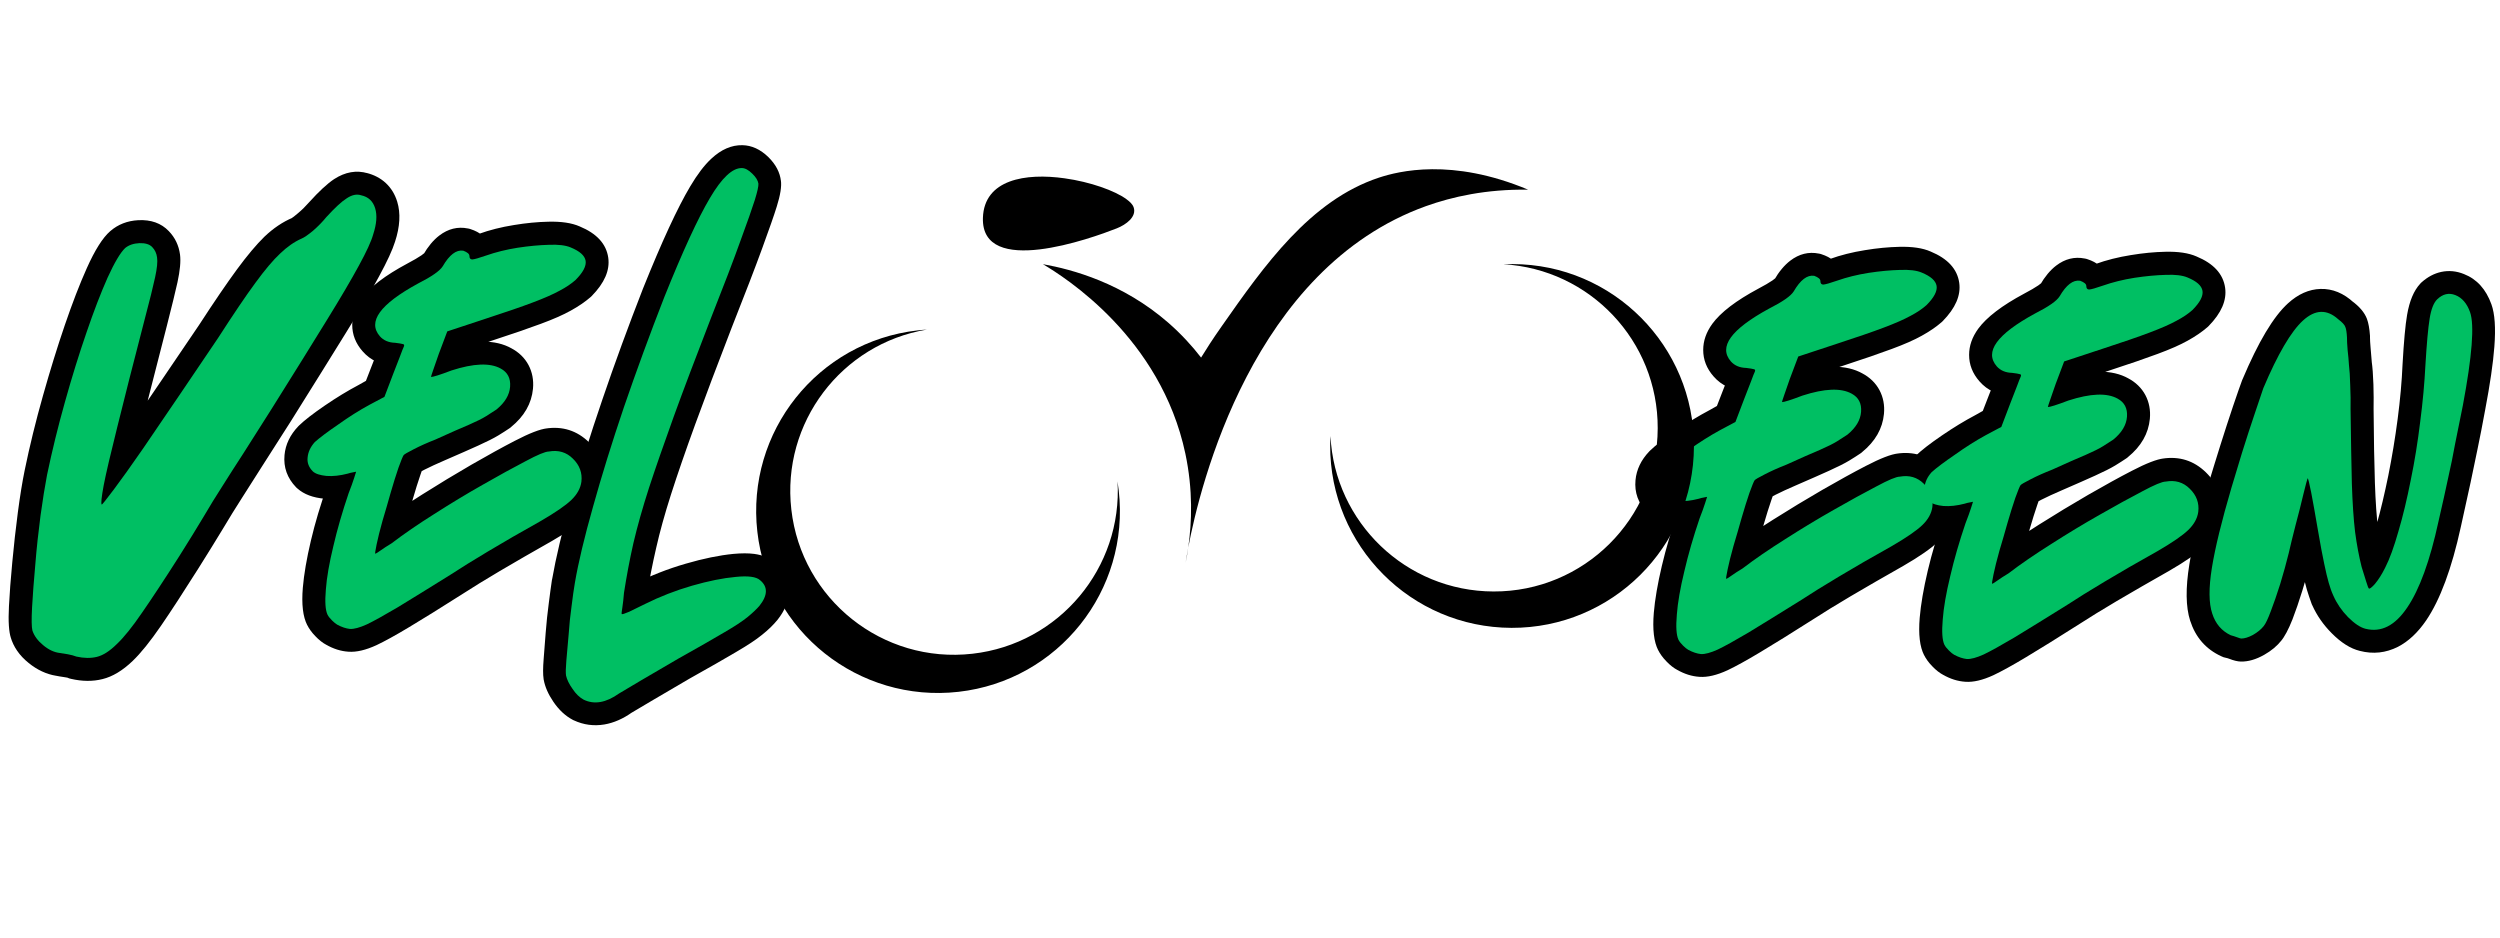
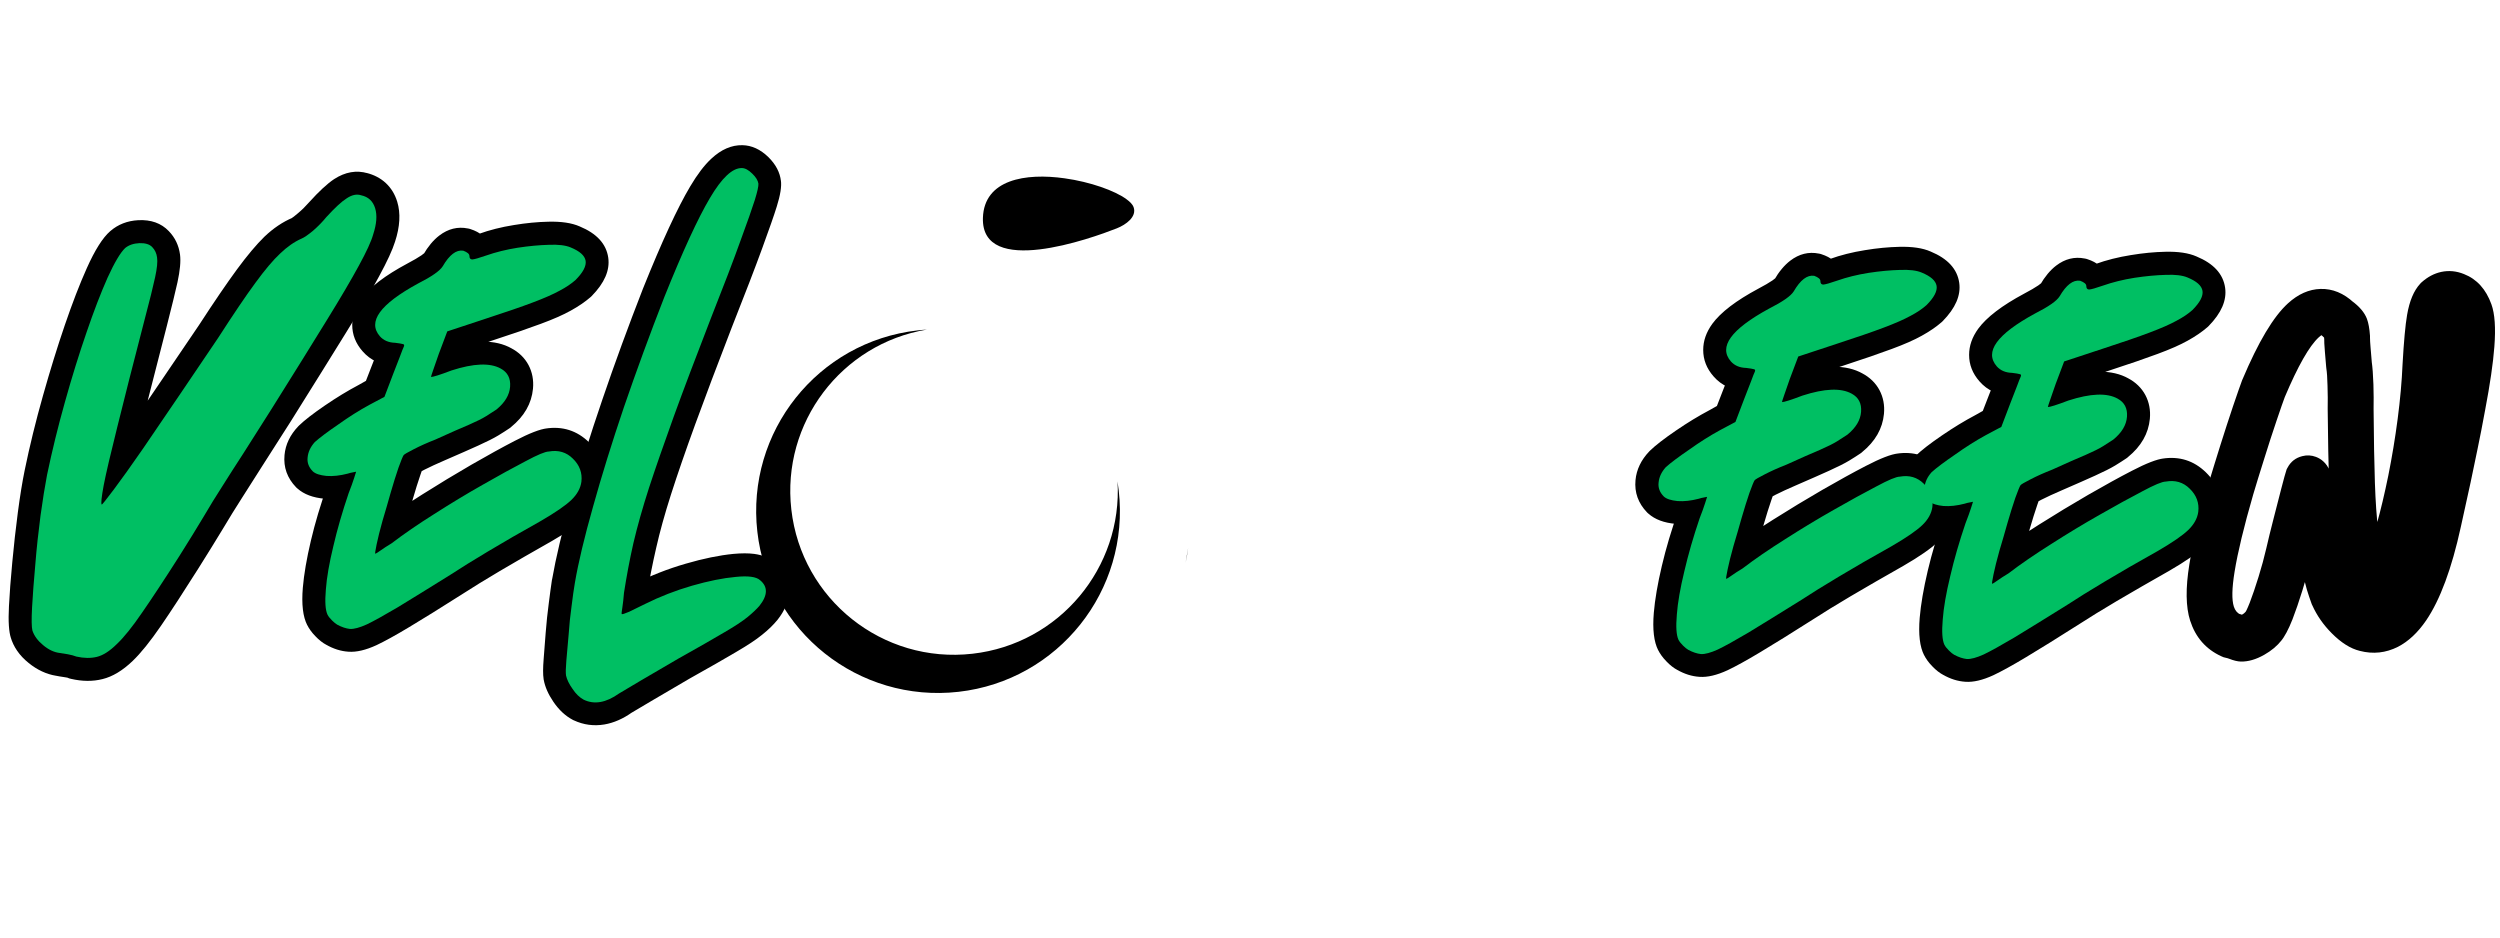
<svg xmlns="http://www.w3.org/2000/svg" version="1.0" preserveAspectRatio="xMidYMid meet" height="60" viewBox="0 0 120 45" zoomAndPan="magnify" width="160">
  <defs>
    <g />
    <clipPath id="9a2fd7aff9">
      <path clip-rule="nonzero" d="M 36 10 L 54 10 L 54 29 L 36 29 Z M 36 10" />
    </clipPath>
    <clipPath id="4ba7e337fd">
      <path clip-rule="nonzero" d="M 34.586 4.953 L 80.035 -0.207 L 82.828 24.395 L 37.379 29.555 Z M 34.586 4.953" />
    </clipPath>
    <clipPath id="183186816a">
      <path clip-rule="nonzero" d="M 34.586 4.953 L 80.035 -0.207 L 82.828 24.395 L 37.379 29.555 Z M 34.586 4.953" />
    </clipPath>
    <clipPath id="454392aeec">
      <path clip-rule="nonzero" d="M 63 7 L 82 7 L 82 26 L 63 26 Z M 63 7" />
    </clipPath>
    <clipPath id="8ccb4f0526">
-       <path clip-rule="nonzero" d="M 34.586 4.953 L 80.035 -0.207 L 82.828 24.395 L 37.379 29.555 Z M 34.586 4.953" />
-     </clipPath>
+       </clipPath>
    <clipPath id="2717f7f1ed">
      <path clip-rule="nonzero" d="M 34.586 4.953 L 80.035 -0.207 L 82.828 24.395 L 37.379 29.555 Z M 34.586 4.953" />
    </clipPath>
    <clipPath id="dc2a9a82ab">
      <path clip-rule="nonzero" d="M 56 21 L 58 21 L 58 23 L 56 23 Z M 56 21" />
    </clipPath>
    <clipPath id="9772720e3f">
      <path clip-rule="nonzero" d="M 34.586 4.953 L 80.035 -0.207 L 82.828 24.395 L 37.379 29.555 Z M 34.586 4.953" />
    </clipPath>
    <clipPath id="b1bbd289cf">
      <path clip-rule="nonzero" d="M 34.586 4.953 L 80.035 -0.207 L 82.828 24.395 L 37.379 29.555 Z M 34.586 4.953" />
    </clipPath>
    <clipPath id="420b4ad90c">
      <path clip-rule="nonzero" d="M 50 3 L 74 3 L 74 22 L 50 22 Z M 50 3" />
    </clipPath>
    <clipPath id="75c51ce337">
-       <path clip-rule="nonzero" d="M 34.586 4.953 L 80.035 -0.207 L 82.828 24.395 L 37.379 29.555 Z M 34.586 4.953" />
-     </clipPath>
+       </clipPath>
    <clipPath id="3743db67f2">
      <path clip-rule="nonzero" d="M 34.586 4.953 L 80.035 -0.207 L 82.828 24.395 L 37.379 29.555 Z M 34.586 4.953" />
    </clipPath>
    <clipPath id="020e77f917">
      <path clip-rule="nonzero" d="M 47 3 L 55 3 L 55 8 L 47 8 Z M 47 3" />
    </clipPath>
    <clipPath id="7130e29797">
      <path clip-rule="nonzero" d="M 34.586 4.953 L 80.035 -0.207 L 82.828 24.395 L 37.379 29.555 Z M 34.586 4.953" />
    </clipPath>
    <clipPath id="3925cfd9ac">
      <path clip-rule="nonzero" d="M 34.586 4.953 L 80.035 -0.207 L 82.828 24.395 L 37.379 29.555 Z M 34.586 4.953" />
    </clipPath>
    <clipPath id="0af84e5920">
      <rect height="34" y="0" width="120" x="0" />
    </clipPath>
  </defs>
  <g transform="matrix(1, 0, 0, 1, 0, 5)">
    <g clip-path="url(#0af84e5920)">
      <g fill-opacity="1" fill="#000000">
        <g transform="translate(2.883, 25.499)">
          <g>
            <path d="M -0.191 1.938 C -0.656 1.863 -1.098 1.656 -1.508 1.324 C -1.949 0.969 -2.238 0.551 -2.375 0.074 L -1.316 -0.23 L -2.355 0.137 C -2.457 -0.156 -2.492 -0.672 -2.453 -1.402 C -2.422 -2.004 -2.371 -2.707 -2.293 -3.516 C -2.219 -4.32 -2.129 -5.113 -2.027 -5.898 C -1.922 -6.695 -1.812 -7.371 -1.699 -7.922 C -1.457 -9.098 -1.164 -10.293 -0.82 -11.508 C -0.48 -12.711 -0.133 -13.84 0.227 -14.891 C 0.59 -15.953 0.941 -16.863 1.281 -17.621 C 1.672 -18.496 2.047 -19.09 2.406 -19.402 C 2.781 -19.727 3.23 -19.902 3.754 -19.93 C 4.363 -19.961 4.852 -19.789 5.219 -19.406 C 5.52 -19.094 5.699 -18.719 5.758 -18.281 C 5.801 -17.961 5.758 -17.516 5.637 -16.953 C 5.535 -16.504 5.371 -15.812 5.133 -14.887 L 3.82 -9.758 C 3.5 -8.488 3.285 -7.57 3.184 -7.008 C 3.133 -6.742 3.102 -6.543 3.086 -6.414 C 3.082 -6.391 3.082 -6.371 3.082 -6.359 L 3.082 -6.363 C 3.082 -6.406 3.074 -6.453 3.066 -6.5 C 3.027 -6.703 2.938 -6.883 2.789 -7.035 C 2.605 -7.223 2.387 -7.332 2.129 -7.363 C 1.977 -7.383 1.824 -7.371 1.676 -7.324 C 1.566 -7.289 1.461 -7.238 1.371 -7.172 C 1.324 -7.141 1.285 -7.105 1.254 -7.074 C 1.258 -7.078 1.273 -7.098 1.301 -7.133 C 1.387 -7.238 1.52 -7.414 1.695 -7.652 C 2.059 -8.141 2.52 -8.793 3.074 -9.602 L 4.867 -12.238 L 6.664 -14.887 C 7.41 -16.035 8.023 -16.93 8.496 -17.574 C 8.996 -18.254 9.434 -18.77 9.805 -19.133 C 10.234 -19.543 10.688 -19.848 11.168 -20.051 L 11.594 -19.039 L 11.121 -20.031 C 11.156 -20.047 11.254 -20.125 11.422 -20.266 C 11.617 -20.43 11.793 -20.605 11.957 -20.793 C 12.43 -21.316 12.832 -21.688 13.156 -21.902 C 13.688 -22.246 14.223 -22.34 14.762 -22.184 L 14.453 -21.129 L 14.711 -22.199 C 15.07 -22.109 15.379 -21.949 15.633 -21.715 C 15.891 -21.473 16.074 -21.176 16.184 -20.816 C 16.352 -20.262 16.316 -19.621 16.078 -18.895 C 15.957 -18.508 15.703 -17.953 15.312 -17.234 C 14.949 -16.555 14.418 -15.652 13.719 -14.52 C 13.031 -13.406 12.152 -11.996 11.086 -10.293 L 9.719 -8.152 L 8.723 -6.586 C 8.426 -6.121 8.121 -5.633 7.816 -5.117 C 7.496 -4.59 7.105 -3.953 6.637 -3.211 C 5.922 -2.078 5.324 -1.16 4.844 -0.461 C 4.332 0.285 3.879 0.848 3.484 1.227 C 3.004 1.688 2.52 1.98 2.035 2.098 C 1.57 2.215 1.066 2.211 0.527 2.086 L 0.434 2.062 L 0.348 2.027 L 0.344 2.027 C 0.312 2.02 0.277 2.012 0.23 2.008 C 0.035 1.98 -0.125 1.953 -0.25 1.926 L -0.016 0.852 Z M 0.16 -0.234 L 0.191 -0.23 L 0.219 -0.223 C 0.289 -0.211 0.391 -0.191 0.527 -0.172 C 0.789 -0.137 1.016 -0.082 1.203 0 L 0.773 1.012 L 1.02 -0.059 C 1.219 -0.016 1.383 -0.008 1.508 -0.039 C 1.609 -0.062 1.762 -0.172 1.957 -0.359 C 2.242 -0.637 2.602 -1.086 3.031 -1.711 C 3.496 -2.383 4.078 -3.273 4.773 -4.387 C 5.234 -5.113 5.617 -5.734 5.926 -6.25 C 6.246 -6.781 6.559 -7.289 6.867 -7.77 L 7.863 -9.336 L 9.219 -11.461 C 10.289 -13.16 11.164 -14.566 11.848 -15.676 C 12.523 -16.77 13.031 -17.637 13.375 -18.277 C 13.699 -18.875 13.902 -19.309 13.988 -19.582 C 14.082 -19.867 14.109 -20.066 14.078 -20.18 C 14.082 -20.156 14.102 -20.129 14.137 -20.102 C 14.152 -20.082 14.172 -20.07 14.191 -20.062 L 14.191 -20.059 L 14.168 -20.062 L 14.141 -20.07 C 14.215 -20.051 14.281 -20.047 14.348 -20.062 C 14.363 -20.066 14.379 -20.07 14.387 -20.074 C 14.383 -20.07 14.371 -20.066 14.359 -20.059 C 14.191 -19.949 13.945 -19.715 13.621 -19.352 C 13.383 -19.078 13.121 -18.82 12.84 -18.582 C 12.531 -18.32 12.273 -18.141 12.07 -18.047 L 12.023 -18.023 C 11.793 -17.926 11.562 -17.77 11.332 -17.547 C 11.051 -17.273 10.695 -16.848 10.27 -16.27 C 9.82 -15.66 9.227 -14.785 8.484 -13.652 L 6.688 -11 L 4.891 -8.359 C 4.32 -7.527 3.844 -6.855 3.465 -6.34 C 3.27 -6.078 3.117 -5.879 3.012 -5.746 C 2.941 -5.66 2.883 -5.594 2.832 -5.539 C 2.773 -5.48 2.711 -5.426 2.652 -5.383 C 2.551 -5.312 2.441 -5.258 2.324 -5.223 C 2.176 -5.176 2.023 -5.16 1.867 -5.18 C 1.605 -5.211 1.383 -5.32 1.203 -5.508 C 0.992 -5.73 0.883 -6.008 0.879 -6.344 C 0.879 -6.434 0.887 -6.539 0.898 -6.66 C 0.918 -6.844 0.961 -7.094 1.02 -7.41 C 1.133 -8.02 1.355 -8.984 1.688 -10.305 L 3 -15.43 C 3.23 -16.332 3.391 -16.996 3.484 -17.426 C 3.555 -17.738 3.586 -17.93 3.574 -17.996 C 3.582 -17.953 3.602 -17.914 3.633 -17.879 C 3.699 -17.812 3.77 -17.766 3.852 -17.742 C 3.867 -17.738 3.883 -17.734 3.895 -17.73 C 3.891 -17.734 3.883 -17.734 3.871 -17.73 C 3.844 -17.73 3.828 -17.727 3.82 -17.727 C 3.828 -17.73 3.844 -17.738 3.863 -17.754 C 3.828 -17.723 3.77 -17.641 3.684 -17.5 C 3.566 -17.305 3.434 -17.043 3.289 -16.723 C 2.977 -16.023 2.648 -15.176 2.309 -14.18 C 1.965 -13.168 1.625 -12.078 1.297 -10.91 C 0.969 -9.746 0.688 -8.605 0.457 -7.48 C 0.355 -6.98 0.254 -6.355 0.156 -5.609 C 0.055 -4.855 -0.031 -4.086 -0.102 -3.312 C -0.176 -2.535 -0.227 -1.859 -0.254 -1.289 C -0.27 -1.027 -0.273 -0.82 -0.27 -0.664 C -0.266 -0.605 -0.262 -0.562 -0.258 -0.531 L -0.258 -0.527 C -0.262 -0.547 -0.27 -0.57 -0.277 -0.598 L -0.27 -0.566 L -0.258 -0.535 C -0.25 -0.5 -0.203 -0.453 -0.125 -0.387 C -0.016 -0.301 0.078 -0.25 0.16 -0.234 Z M 0.16 -0.234" />
          </g>
        </g>
      </g>
      <g fill-opacity="1" fill="#000000">
        <g transform="translate(16.438, 25.751)">
          <g>
+             <path d="M 2.504 -13.207 C 1.867 -13.219 1.352 -13.445 0.965 -13.891 C 0.633 -14.27 0.469 -14.691 0.469 -15.16 C 0.469 -15.594 0.613 -16.008 0.906 -16.414 C 1.312 -16.969 2.051 -17.531 3.117 -18.102 C 3.406 -18.254 3.633 -18.387 3.793 -18.496 C 3.852 -18.539 3.898 -18.574 3.93 -18.602 C 3.938 -18.609 3.941 -18.613 3.941 -18.613 C 3.93 -18.602 3.918 -18.586 3.906 -18.57 L 4.824 -17.961 L 3.871 -18.512 C 4.105 -18.918 4.367 -19.23 4.648 -19.445 C 5.074 -19.77 5.531 -19.883 6.02 -19.785 L 6.082 -19.773 L 6.145 -19.754 C 6.375 -19.68 6.57 -19.578 6.727 -19.445 C 7.047 -19.18 7.203 -18.848 7.195 -18.445 C 7.199 -18.672 7.121 -18.875 6.957 -19.062 C 6.836 -19.199 6.688 -19.301 6.512 -19.355 C 6.391 -19.395 6.27 -19.406 6.152 -19.398 C 6.133 -19.398 6.117 -19.395 6.105 -19.395 C 6.121 -19.398 6.148 -19.402 6.184 -19.414 C 6.273 -19.438 6.391 -19.477 6.543 -19.523 C 7.062 -19.711 7.625 -19.852 8.23 -19.949 C 8.82 -20.047 9.371 -20.098 9.879 -20.109 C 10.504 -20.125 11.008 -20.051 11.387 -19.883 C 12.207 -19.543 12.664 -19.043 12.758 -18.383 C 12.844 -17.781 12.578 -17.168 11.965 -16.543 L 11.934 -16.512 L 11.902 -16.484 C 11.645 -16.262 11.332 -16.047 10.957 -15.84 C 10.602 -15.641 10.125 -15.43 9.52 -15.207 C 8.953 -14.996 8.184 -14.73 7.203 -14.41 L 5.379 -13.801 L 5.031 -14.848 L 6.062 -14.461 L 5.66 -13.383 C 5.562 -13.109 5.48 -12.863 5.406 -12.656 C 5.375 -12.559 5.352 -12.484 5.336 -12.434 C 5.328 -12.418 5.328 -12.41 5.324 -12.406 C 5.344 -12.477 5.355 -12.555 5.355 -12.637 L 4.258 -12.66 L 4.277 -13.758 C 4.207 -13.762 4.156 -13.758 4.121 -13.75 C 4.148 -13.754 4.188 -13.766 4.246 -13.785 C 4.387 -13.828 4.59 -13.898 4.848 -13.996 L 4.867 -14.004 L 4.883 -14.008 C 6.254 -14.461 7.336 -14.469 8.121 -14.027 L 7.582 -13.066 L 8.09 -14.043 C 8.465 -13.848 8.746 -13.574 8.93 -13.23 C 9.109 -12.891 9.184 -12.512 9.145 -12.09 C 9.078 -11.387 8.73 -10.773 8.094 -10.254 L 8.059 -10.223 L 8.02 -10.195 C 7.863 -10.09 7.684 -9.973 7.477 -9.848 C 7.25 -9.711 6.93 -9.551 6.516 -9.363 C 6.137 -9.191 5.598 -8.953 4.902 -8.652 C 4.527 -8.492 4.203 -8.34 3.93 -8.203 C 3.793 -8.133 3.691 -8.078 3.621 -8.039 C 3.598 -8.023 3.582 -8.016 3.57 -8.012 C 3.605 -8.031 3.645 -8.062 3.688 -8.105 L 2.926 -8.898 L 3.828 -8.27 C 3.855 -8.309 3.875 -8.344 3.887 -8.371 C 3.883 -8.359 3.875 -8.336 3.863 -8.309 C 3.832 -8.223 3.789 -8.105 3.738 -7.949 C 3.625 -7.621 3.504 -7.234 3.375 -6.789 C 3.238 -6.34 3.109 -5.891 2.984 -5.449 C 2.867 -5.023 2.777 -4.672 2.719 -4.391 C 2.691 -4.266 2.672 -4.172 2.664 -4.121 L 2.664 -4.117 C 2.668 -4.133 2.668 -4.152 2.668 -4.176 C 2.668 -4.258 2.66 -4.344 2.641 -4.43 C 2.605 -4.574 2.543 -4.707 2.453 -4.828 C 2.238 -5.113 1.953 -5.262 1.594 -5.27 C 1.418 -5.27 1.258 -5.234 1.109 -5.16 C 1.09 -5.152 1.078 -5.145 1.07 -5.141 C 1.094 -5.156 1.137 -5.184 1.191 -5.223 C 1.348 -5.332 1.527 -5.457 1.734 -5.594 L 2.348 -4.684 L 1.695 -5.566 C 2.309 -6.023 3.02 -6.504 3.824 -7.012 C 4.621 -7.516 5.41 -7.992 6.191 -8.445 C 6.98 -8.898 7.672 -9.281 8.27 -9.59 C 8.977 -9.957 9.492 -10.156 9.812 -10.188 L 9.914 -9.09 L 9.746 -10.18 C 10.559 -10.305 11.254 -10.086 11.836 -9.52 C 12.406 -8.961 12.652 -8.289 12.566 -7.504 L 12.559 -7.465 C 12.48 -6.906 12.211 -6.402 11.75 -5.961 C 11.406 -5.629 10.848 -5.242 10.078 -4.797 C 9.109 -4.25 8.27 -3.762 7.551 -3.34 C 6.844 -2.922 6.25 -2.555 5.766 -2.242 C 4.703 -1.566 3.848 -1.035 3.207 -0.652 C 2.539 -0.25 2.016 0.035 1.637 0.215 C 1.121 0.453 0.672 0.559 0.289 0.531 C -0.074 0.508 -0.438 0.395 -0.793 0.188 L -0.25 -0.77 L -0.762 0.207 C -0.941 0.113 -1.125 -0.027 -1.301 -0.215 C -1.48 -0.398 -1.613 -0.586 -1.703 -0.773 L -0.711 -1.246 L -1.688 -0.738 C -1.898 -1.145 -1.969 -1.746 -1.902 -2.543 C -1.848 -3.184 -1.719 -3.934 -1.516 -4.797 C -1.316 -5.645 -1.055 -6.523 -0.73 -7.434 C -0.633 -7.711 -0.555 -7.945 -0.496 -8.133 L -0.402 -8.441 L 0.648 -8.117 L 0.629 -7.02 C 0.691 -7.016 0.746 -7.02 0.793 -7.027 C 0.785 -7.027 0.773 -7.023 0.75 -7.02 C 0.719 -7.012 0.68 -7 0.625 -6.98 L 0.57 -6.957 L 0.512 -6.941 C 0.039 -6.82 -0.418 -6.777 -0.852 -6.812 C -1.41 -6.859 -1.848 -7.023 -2.164 -7.305 L -2.195 -7.332 L -2.227 -7.363 C -2.652 -7.805 -2.836 -8.32 -2.781 -8.91 C -2.734 -9.418 -2.512 -9.879 -2.117 -10.293 L -2.082 -10.328 C -1.82 -10.582 -1.406 -10.902 -0.84 -11.289 C -0.293 -11.664 0.246 -11.992 0.777 -12.273 L 1.473 -12.664 L 2.008 -11.703 L 0.984 -12.102 L 1.414 -13.211 C 1.535 -13.516 1.641 -13.789 1.73 -14.035 C 1.84 -14.332 1.914 -14.523 1.957 -14.602 C 1.863 -14.418 1.832 -14.215 1.875 -13.992 C 1.91 -13.785 2.004 -13.605 2.148 -13.457 C 2.262 -13.34 2.391 -13.254 2.539 -13.203 C 2.562 -13.195 2.586 -13.188 2.602 -13.184 C 2.598 -13.184 2.59 -13.184 2.578 -13.188 C 2.535 -13.195 2.473 -13.203 2.395 -13.211 L 2.527 -14.305 Z M 2.547 -15.406 L 2.602 -15.406 L 2.656 -15.398 C 2.934 -15.367 3.137 -15.324 3.273 -15.277 C 3.453 -15.215 3.605 -15.117 3.734 -14.984 C 3.895 -14.812 3.996 -14.613 4.039 -14.383 C 4.09 -14.109 4.043 -13.844 3.906 -13.582 C 3.914 -13.598 3.922 -13.609 3.93 -13.621 L 3.926 -13.621 C 3.922 -13.605 3.914 -13.586 3.902 -13.555 C 3.875 -13.488 3.84 -13.395 3.797 -13.277 C 3.699 -13.016 3.59 -12.727 3.465 -12.41 L 2.891 -10.934 L 1.816 -10.336 C 1.355 -10.09 0.887 -9.801 0.402 -9.473 C -0.062 -9.152 -0.383 -8.91 -0.555 -8.742 L -1.32 -9.535 L -0.523 -8.777 C -0.559 -8.738 -0.582 -8.707 -0.594 -8.684 C -0.59 -8.688 -0.59 -8.691 -0.59 -8.703 C -0.582 -8.785 -0.598 -8.848 -0.641 -8.891 L -1.434 -8.129 L -0.703 -8.949 C -0.75 -8.992 -0.789 -9.02 -0.824 -9.031 C -0.797 -9.02 -0.746 -9.012 -0.672 -9.008 C -0.484 -8.992 -0.273 -9.012 -0.039 -9.074 L 0.238 -8.008 L -0.152 -9.039 C -0.008 -9.094 0.129 -9.133 0.254 -9.164 C 0.422 -9.203 0.559 -9.219 0.672 -9.219 L 2.129 -9.191 L 1.609 -7.488 C 1.543 -7.27 1.453 -7.008 1.344 -6.699 C 1.047 -5.863 0.809 -5.059 0.629 -4.289 C 0.449 -3.535 0.336 -2.891 0.289 -2.359 C 0.27 -2.125 0.266 -1.938 0.277 -1.797 C 0.281 -1.75 0.285 -1.719 0.293 -1.695 C 0.289 -1.707 0.281 -1.727 0.266 -1.754 L 0.273 -1.738 L 0.281 -1.719 C 0.27 -1.746 0.258 -1.766 0.25 -1.777 C 0.254 -1.77 0.266 -1.758 0.281 -1.742 C 0.297 -1.727 0.312 -1.715 0.32 -1.707 C 0.305 -1.719 0.285 -1.73 0.262 -1.742 L 0.277 -1.734 L 0.297 -1.723 C 0.363 -1.688 0.41 -1.664 0.438 -1.664 C 0.414 -1.664 0.398 -1.664 0.383 -1.664 C 0.391 -1.664 0.406 -1.668 0.426 -1.672 C 0.5 -1.691 0.594 -1.73 0.711 -1.785 C 1.023 -1.926 1.477 -2.18 2.074 -2.539 C 2.703 -2.914 3.531 -3.43 4.562 -4.082 C 5.074 -4.414 5.695 -4.801 6.434 -5.234 C 7.16 -5.664 8.008 -6.156 8.98 -6.707 C 9.594 -7.059 10.008 -7.34 10.223 -7.543 C 10.32 -7.637 10.371 -7.719 10.383 -7.781 L 11.473 -7.625 L 10.379 -7.742 C 10.387 -7.816 10.359 -7.883 10.297 -7.945 C 10.242 -7.996 10.172 -8.016 10.082 -8.004 L 10.047 -7.996 L 10.016 -7.996 C 10.043 -7.996 10.062 -8 10.082 -8.004 C 10.086 -8.004 10.086 -8.004 10.086 -8.004 C 10.082 -8.004 10.078 -8.004 10.074 -8.004 C 10.035 -7.988 9.984 -7.973 9.922 -7.945 C 9.758 -7.875 9.547 -7.773 9.281 -7.637 C 8.715 -7.34 8.051 -6.977 7.293 -6.539 C 6.535 -6.102 5.77 -5.637 5 -5.152 C 4.242 -4.672 3.574 -4.219 3 -3.797 L 2.98 -3.781 L 2.961 -3.77 C 2.77 -3.641 2.602 -3.527 2.461 -3.426 C 2.367 -3.359 2.293 -3.309 2.234 -3.273 C 2.008 -3.133 1.781 -3.062 1.555 -3.066 C 1.191 -3.074 0.906 -3.223 0.688 -3.512 C 0.598 -3.633 0.535 -3.77 0.5 -3.922 C 0.477 -4.016 0.465 -4.113 0.469 -4.219 C 0.469 -4.281 0.477 -4.359 0.488 -4.441 C 0.504 -4.543 0.527 -4.676 0.566 -4.852 C 0.633 -5.176 0.734 -5.574 0.867 -6.043 C 0.996 -6.496 1.125 -6.953 1.262 -7.418 C 1.402 -7.887 1.531 -8.297 1.648 -8.648 C 1.797 -9.09 1.922 -9.383 2.02 -9.523 L 2.082 -9.613 L 2.16 -9.691 C 2.277 -9.805 2.535 -9.961 2.93 -10.164 C 3.246 -10.324 3.613 -10.492 4.027 -10.672 C 4.711 -10.969 5.238 -11.203 5.609 -11.367 C 5.945 -11.52 6.188 -11.641 6.336 -11.73 C 6.508 -11.836 6.652 -11.926 6.773 -12.012 L 7.398 -11.105 L 6.699 -11.957 C 6.859 -12.086 6.945 -12.199 6.953 -12.293 C 6.953 -12.297 6.953 -12.301 6.953 -12.305 C 6.953 -12.301 6.953 -12.293 6.957 -12.285 C 6.961 -12.254 6.973 -12.223 6.988 -12.191 L 7.055 -12.098 L 7.039 -12.109 C 6.973 -12.148 6.848 -12.16 6.664 -12.152 C 6.375 -12.141 6.012 -12.062 5.578 -11.918 L 5.23 -12.965 L 5.613 -11.934 C 5.32 -11.824 5.082 -11.738 4.902 -11.684 C 4.625 -11.598 4.402 -11.555 4.234 -11.559 L 3.137 -11.578 L 3.156 -12.68 C 3.16 -12.812 3.215 -13.039 3.324 -13.363 C 3.398 -13.582 3.488 -13.844 3.598 -14.152 L 4.184 -15.723 L 6.52 -16.504 C 7.473 -16.812 8.215 -17.07 8.754 -17.27 C 9.254 -17.453 9.633 -17.617 9.891 -17.762 C 10.129 -17.895 10.32 -18.023 10.461 -18.145 L 11.18 -17.312 L 10.398 -18.086 C 10.5 -18.191 10.57 -18.273 10.602 -18.332 C 10.57 -18.277 10.562 -18.191 10.578 -18.078 C 10.598 -17.934 10.648 -17.824 10.73 -17.754 C 10.703 -17.777 10.625 -17.816 10.504 -17.867 C 10.422 -17.902 10.23 -17.918 9.934 -17.91 C 9.523 -17.902 9.074 -17.855 8.586 -17.777 C 8.109 -17.699 7.66 -17.586 7.234 -17.438 C 6.816 -17.297 6.516 -17.219 6.328 -17.203 C 6.16 -17.191 5.996 -17.211 5.84 -17.258 C 5.629 -17.328 5.449 -17.445 5.301 -17.613 C 5.09 -17.852 4.988 -18.145 4.996 -18.484 C 4.988 -18.184 5.098 -17.938 5.32 -17.754 C 5.383 -17.703 5.434 -17.672 5.473 -17.656 L 5.809 -18.707 L 5.594 -17.625 C 5.684 -17.609 5.77 -17.613 5.855 -17.637 C 5.906 -17.648 5.949 -17.668 5.977 -17.691 C 5.934 -17.656 5.867 -17.562 5.777 -17.41 L 5.762 -17.383 L 5.742 -17.352 C 5.496 -16.984 4.969 -16.586 4.152 -16.16 C 3.383 -15.75 2.895 -15.402 2.688 -15.117 C 2.668 -15.09 2.656 -15.074 2.652 -15.066 C 2.664 -15.09 2.668 -15.125 2.668 -15.164 C 2.668 -15.215 2.66 -15.262 2.641 -15.305 C 2.633 -15.32 2.629 -15.332 2.621 -15.34 L 2.629 -15.332 C 2.605 -15.363 2.574 -15.387 2.535 -15.402 C 2.527 -15.406 2.52 -15.406 2.516 -15.406 C 2.52 -15.406 2.531 -15.406 2.547 -15.406 Z M 2.547 -15.406" />
+           </g>
+         </g>
+       </g>
+       <g fill-opacity="1" fill="#000000">
+         <g transform="translate(29.201, 25.989)">
+           <g>
+             <path d="M -1.703 3.566 C -2.059 3.379 -2.371 3.09 -2.637 2.699 C -2.887 2.332 -3.043 1.977 -3.105 1.625 L -3.109 1.609 L -3.109 1.59 C -3.141 1.395 -3.141 1.074 -3.105 0.633 L -3.008 -0.621 C -2.969 -1.109 -2.922 -1.582 -2.859 -2.039 C -2.805 -2.484 -2.75 -2.859 -2.707 -3.16 L -2.699 -3.184 C -2.52 -4.215 -2.219 -5.477 -1.801 -6.973 C -1.387 -8.453 -0.883 -10.066 -0.285 -11.816 C 0.309 -13.562 0.961 -15.336 1.664 -17.141 C 2.57 -19.395 3.324 -21.027 3.93 -22.043 C 4.27 -22.617 4.605 -23.059 4.941 -23.371 C 5.414 -23.812 5.91 -24.031 6.434 -24.02 C 6.883 -24.012 7.297 -23.82 7.68 -23.449 C 8.039 -23.094 8.242 -22.707 8.285 -22.289 L 7.191 -22.172 L 8.281 -22.332 C 8.324 -22.051 8.258 -21.629 8.082 -21.07 C 7.953 -20.652 7.719 -19.988 7.383 -19.066 C 7.051 -18.152 6.562 -16.887 5.922 -15.266 C 5.23 -13.473 4.645 -11.926 4.172 -10.629 C 3.703 -9.34 3.316 -8.219 3.008 -7.258 C 2.707 -6.316 2.469 -5.461 2.297 -4.695 C 2.117 -3.918 1.965 -3.137 1.836 -2.359 L 0.75 -2.539 L 1.848 -2.441 C 1.82 -2.141 1.789 -1.875 1.75 -1.652 C 1.738 -1.594 1.734 -1.555 1.734 -1.539 C 1.734 -1.57 1.734 -1.609 1.73 -1.652 C 1.707 -1.891 1.609 -2.098 1.438 -2.277 C 1.254 -2.469 1.031 -2.578 0.77 -2.605 C 0.68 -2.613 0.59 -2.613 0.504 -2.598 C 0.457 -2.59 0.414 -2.578 0.379 -2.566 C 0.402 -2.578 0.453 -2.598 0.523 -2.633 C 0.75 -2.742 1.016 -2.863 1.32 -2.996 L 1.77 -1.992 L 1.273 -2.977 C 2.043 -3.363 2.855 -3.684 3.707 -3.93 C 4.562 -4.18 5.328 -4.336 6.004 -4.402 C 6.391 -4.438 6.723 -4.438 7 -4.402 C 7.426 -4.344 7.766 -4.199 8.023 -3.961 L 7.277 -3.152 L 7.98 -4 C 8.445 -3.613 8.672 -3.141 8.664 -2.582 C 8.652 -2.129 8.473 -1.68 8.117 -1.234 C 7.922 -0.996 7.676 -0.754 7.375 -0.516 C 7.098 -0.289 6.68 -0.012 6.117 0.316 C 5.598 0.625 4.855 1.047 3.902 1.582 L 3.363 0.621 L 3.922 1.57 L 2.156 2.605 L 1.074 3.246 L 0.516 2.301 L 1.152 3.195 C 0.711 3.512 0.262 3.707 -0.188 3.785 C -0.699 3.871 -1.188 3.805 -1.66 3.586 L -1.68 3.578 Z M -0.684 1.613 L -1.191 2.59 L -0.727 1.594 C -0.59 1.656 -0.391 1.594 -0.125 1.402 L -0.086 1.375 L 1.039 0.711 L 2.816 -0.336 L 2.828 -0.34 C 3.77 -0.867 4.492 -1.277 5 -1.578 C 5.469 -1.855 5.801 -2.074 6 -2.23 C 6.176 -2.371 6.309 -2.496 6.395 -2.605 C 6.438 -2.66 6.465 -2.699 6.477 -2.727 C 6.469 -2.707 6.461 -2.672 6.461 -2.625 C 6.461 -2.543 6.477 -2.465 6.516 -2.391 C 6.539 -2.348 6.559 -2.32 6.574 -2.305 L 6.555 -2.324 L 6.531 -2.344 C 6.594 -2.285 6.656 -2.246 6.723 -2.223 C 6.73 -2.219 6.738 -2.215 6.742 -2.215 C 6.734 -2.215 6.727 -2.219 6.711 -2.219 C 6.602 -2.234 6.434 -2.23 6.211 -2.211 C 5.672 -2.16 5.043 -2.027 4.324 -1.82 C 3.602 -1.609 2.914 -1.34 2.266 -1.008 L 2.238 -0.996 L 2.215 -0.988 C 1.93 -0.859 1.68 -0.746 1.473 -0.645 C 1.328 -0.578 1.211 -0.527 1.113 -0.492 C 0.609 -0.316 0.188 -0.402 -0.148 -0.75 C -0.383 -0.992 -0.488 -1.305 -0.465 -1.68 C -0.457 -1.773 -0.441 -1.887 -0.418 -2.02 C -0.391 -2.188 -0.367 -2.395 -0.344 -2.637 L -0.34 -2.68 L -0.336 -2.719 C -0.199 -3.539 -0.039 -4.359 0.148 -5.18 C 0.336 -6.012 0.59 -6.926 0.914 -7.93 C 1.23 -8.918 1.625 -10.066 2.105 -11.383 C 2.582 -12.691 3.172 -14.258 3.875 -16.074 C 4.508 -17.676 4.988 -18.926 5.316 -19.82 C 5.641 -20.711 5.859 -21.344 5.98 -21.727 C 6.031 -21.891 6.066 -22.02 6.086 -22.113 C 6.094 -22.141 6.098 -22.156 6.098 -22.164 C 6.094 -22.121 6.094 -22.07 6.102 -22.012 L 6.102 -22.035 L 6.098 -22.055 C 6.105 -21.98 6.125 -21.914 6.156 -21.859 C 6.16 -21.852 6.164 -21.848 6.164 -21.848 C 6.16 -21.855 6.148 -21.863 6.137 -21.875 L 6.145 -21.879 C 6.215 -21.844 6.297 -21.824 6.395 -21.82 C 6.457 -21.82 6.508 -21.828 6.547 -21.848 C 6.527 -21.836 6.492 -21.809 6.445 -21.766 C 6.262 -21.594 6.055 -21.312 5.82 -20.918 C 5.273 -20 4.57 -18.473 3.715 -16.34 C 3.02 -14.566 2.383 -12.82 1.797 -11.105 C 1.215 -9.395 0.723 -7.82 0.316 -6.379 C -0.082 -4.953 -0.363 -3.762 -0.535 -2.805 L -1.617 -2.996 L -0.531 -2.828 C -0.574 -2.543 -0.621 -2.188 -0.68 -1.754 C -0.734 -1.332 -0.777 -0.898 -0.816 -0.449 L -0.91 0.789 C -0.934 1.07 -0.938 1.23 -0.934 1.27 L -2.023 1.43 L -0.941 1.234 C -0.934 1.277 -0.891 1.352 -0.816 1.461 C -0.758 1.547 -0.715 1.598 -0.684 1.613 Z M -0.684 1.613" />
+           </g>
+         </g>
+       </g>
+       <g fill-opacity="1" fill="#000000">
+         <g transform="translate(37.977, 26.152)">
+           <g />
+         </g>
+       </g>
+       <g fill-opacity="1" fill="#000000">
+         <g transform="translate(48.803, 26.353)">
+           <g />
+         </g>
+       </g>
+       <g fill-opacity="1" fill="#000000">
+         <g transform="translate(59.63, 26.554)">
+           <g />
+         </g>
+       </g>
+       <g fill-opacity="1" fill="#000000">
+         <g transform="translate(70.456, 26.756)">
+           <g />
+         </g>
+       </g>
+       <g fill-opacity="1" fill="#000000">
+         <g transform="translate(81.285, 26.957)">
+           <g>
            <path d="M 2.504 -13.207 C 1.867 -13.219 1.352 -13.445 0.965 -13.891 C 0.633 -14.27 0.469 -14.691 0.469 -15.16 C 0.469 -15.594 0.613 -16.008 0.906 -16.414 C 1.312 -16.969 2.051 -17.531 3.117 -18.102 C 3.406 -18.254 3.633 -18.387 3.793 -18.496 C 3.852 -18.539 3.898 -18.574 3.93 -18.602 C 3.938 -18.609 3.941 -18.613 3.941 -18.613 C 3.93 -18.602 3.918 -18.586 3.906 -18.57 L 4.824 -17.961 L 3.871 -18.512 C 4.105 -18.918 4.367 -19.23 4.648 -19.445 C 5.074 -19.77 5.531 -19.883 6.02 -19.785 L 6.082 -19.773 L 6.145 -19.754 C 6.375 -19.68 6.57 -19.578 6.727 -19.445 C 7.047 -19.18 7.203 -18.848 7.195 -18.445 C 7.199 -18.672 7.121 -18.875 6.957 -19.062 C 6.836 -19.199 6.688 -19.301 6.512 -19.355 C 6.391 -19.395 6.27 -19.406 6.152 -19.398 C 6.133 -19.398 6.117 -19.395 6.105 -19.395 C 6.121 -19.398 6.148 -19.402 6.184 -19.414 C 6.273 -19.438 6.391 -19.477 6.543 -19.523 C 7.062 -19.711 7.625 -19.852 8.23 -19.949 C 8.82 -20.047 9.371 -20.098 9.879 -20.109 C 10.504 -20.125 11.008 -20.051 11.387 -19.883 C 12.207 -19.543 12.664 -19.043 12.758 -18.383 C 12.844 -17.781 12.578 -17.168 11.965 -16.543 L 11.934 -16.512 L 11.902 -16.484 C 11.645 -16.262 11.332 -16.047 10.957 -15.84 C 10.602 -15.641 10.125 -15.43 9.52 -15.207 C 8.953 -14.996 8.184 -14.73 7.203 -14.41 L 5.379 -13.801 L 5.031 -14.848 L 6.062 -14.461 L 5.66 -13.383 C 5.562 -13.109 5.48 -12.863 5.406 -12.656 C 5.375 -12.559 5.352 -12.484 5.336 -12.434 C 5.328 -12.418 5.328 -12.41 5.324 -12.406 C 5.344 -12.477 5.355 -12.555 5.355 -12.637 L 4.258 -12.66 L 4.277 -13.758 C 4.207 -13.762 4.156 -13.758 4.121 -13.75 C 4.148 -13.754 4.188 -13.766 4.246 -13.785 C 4.387 -13.828 4.59 -13.898 4.848 -13.996 L 4.867 -14.004 L 4.883 -14.008 C 6.254 -14.461 7.336 -14.469 8.121 -14.027 L 7.582 -13.066 L 8.09 -14.043 C 8.465 -13.848 8.746 -13.574 8.93 -13.23 C 9.109 -12.891 9.184 -12.512 9.145 -12.09 C 9.078 -11.387 8.73 -10.773 8.094 -10.254 L 8.059 -10.223 L 8.02 -10.195 C 7.863 -10.09 7.684 -9.973 7.477 -9.848 C 7.25 -9.711 6.93 -9.551 6.516 -9.363 C 6.137 -9.191 5.598 -8.953 4.902 -8.652 C 4.527 -8.492 4.203 -8.34 3.93 -8.203 C 3.793 -8.133 3.691 -8.078 3.621 -8.039 C 3.598 -8.023 3.582 -8.016 3.57 -8.012 C 3.605 -8.031 3.645 -8.062 3.688 -8.105 L 2.926 -8.898 L 3.828 -8.27 C 3.855 -8.309 3.875 -8.344 3.887 -8.371 C 3.883 -8.359 3.875 -8.336 3.863 -8.309 C 3.832 -8.223 3.789 -8.105 3.738 -7.949 C 3.625 -7.621 3.504 -7.234 3.375 -6.789 C 3.238 -6.34 3.109 -5.891 2.984 -5.449 C 2.867 -5.023 2.777 -4.672 2.719 -4.391 C 2.691 -4.266 2.672 -4.172 2.664 -4.121 L 2.664 -4.117 C 2.668 -4.133 2.668 -4.152 2.668 -4.176 C 2.668 -4.258 2.66 -4.344 2.641 -4.43 C 2.605 -4.574 2.543 -4.707 2.453 -4.828 C 2.238 -5.113 1.953 -5.262 1.594 -5.27 C 1.418 -5.27 1.258 -5.234 1.109 -5.16 C 1.09 -5.152 1.078 -5.145 1.07 -5.141 C 1.094 -5.156 1.137 -5.184 1.191 -5.223 C 1.348 -5.332 1.527 -5.457 1.734 -5.594 L 2.348 -4.684 L 1.695 -5.566 C 2.309 -6.023 3.02 -6.504 3.824 -7.012 C 4.621 -7.516 5.41 -7.992 6.191 -8.445 C 6.98 -8.898 7.672 -9.281 8.27 -9.59 C 8.977 -9.957 9.492 -10.156 9.812 -10.188 L 9.914 -9.09 L 9.746 -10.18 C 10.559 -10.305 11.254 -10.086 11.836 -9.52 C 12.406 -8.961 12.652 -8.289 12.566 -7.504 L 12.559 -7.465 C 12.48 -6.906 12.211 -6.402 11.75 -5.961 C 11.406 -5.629 10.848 -5.242 10.078 -4.797 C 9.109 -4.25 8.27 -3.762 7.551 -3.34 C 6.844 -2.922 6.25 -2.555 5.766 -2.242 C 4.703 -1.566 3.848 -1.035 3.207 -0.652 C 2.539 -0.25 2.016 0.035 1.637 0.215 C 1.121 0.453 0.672 0.559 0.289 0.531 C -0.074 0.508 -0.438 0.395 -0.793 0.188 L -0.25 -0.77 L -0.762 0.207 C -0.941 0.113 -1.125 -0.027 -1.301 -0.215 C -1.48 -0.398 -1.613 -0.586 -1.703 -0.773 L -0.711 -1.246 L -1.688 -0.738 C -1.898 -1.145 -1.969 -1.746 -1.902 -2.543 C -1.848 -3.184 -1.719 -3.934 -1.516 -4.797 C -1.316 -5.645 -1.055 -6.523 -0.73 -7.434 C -0.633 -7.711 -0.555 -7.945 -0.496 -8.133 L -0.402 -8.441 L 0.648 -8.117 L 0.629 -7.02 C 0.691 -7.016 0.746 -7.02 0.793 -7.027 C 0.785 -7.027 0.773 -7.023 0.75 -7.02 C 0.719 -7.012 0.68 -7 0.625 -6.98 L 0.57 -6.957 L 0.512 -6.941 C 0.039 -6.82 -0.418 -6.777 -0.852 -6.812 C -1.41 -6.859 -1.848 -7.023 -2.164 -7.305 L -2.195 -7.332 L -2.227 -7.363 C -2.652 -7.805 -2.836 -8.32 -2.781 -8.91 C -2.734 -9.418 -2.512 -9.879 -2.117 -10.293 L -2.082 -10.328 C -1.82 -10.582 -1.406 -10.902 -0.84 -11.289 C -0.293 -11.664 0.246 -11.992 0.777 -12.273 L 1.473 -12.664 L 2.008 -11.703 L 0.984 -12.102 L 1.414 -13.211 C 1.535 -13.516 1.641 -13.789 1.73 -14.035 C 1.84 -14.332 1.914 -14.523 1.957 -14.602 C 1.863 -14.418 1.832 -14.215 1.875 -13.992 C 1.91 -13.785 2.004 -13.605 2.148 -13.457 C 2.262 -13.34 2.391 -13.254 2.539 -13.203 C 2.562 -13.195 2.586 -13.188 2.602 -13.184 C 2.598 -13.184 2.59 -13.184 2.578 -13.188 C 2.535 -13.195 2.473 -13.203 2.395 -13.211 L 2.527 -14.305 Z M 2.547 -15.406 L 2.602 -15.406 L 2.656 -15.398 C 2.934 -15.367 3.137 -15.324 3.273 -15.277 C 3.453 -15.215 3.605 -15.117 3.734 -14.984 C 3.895 -14.812 3.996 -14.613 4.039 -14.383 C 4.09 -14.109 4.043 -13.844 3.906 -13.582 C 3.914 -13.598 3.922 -13.609 3.93 -13.621 L 3.926 -13.621 C 3.922 -13.605 3.914 -13.586 3.902 -13.555 C 3.875 -13.488 3.84 -13.395 3.797 -13.277 C 3.699 -13.016 3.59 -12.727 3.465 -12.41 L 2.891 -10.934 L 1.816 -10.336 C 1.355 -10.09 0.887 -9.801 0.402 -9.473 C -0.062 -9.152 -0.383 -8.91 -0.555 -8.742 L -1.32 -9.535 L -0.523 -8.777 C -0.559 -8.738 -0.582 -8.707 -0.594 -8.684 C -0.59 -8.688 -0.59 -8.691 -0.59 -8.703 C -0.582 -8.785 -0.598 -8.848 -0.641 -8.891 L -1.434 -8.129 L -0.703 -8.949 C -0.75 -8.992 -0.789 -9.02 -0.824 -9.031 C -0.797 -9.02 -0.746 -9.012 -0.672 -9.008 C -0.484 -8.992 -0.273 -9.012 -0.039 -9.074 L 0.238 -8.008 L -0.152 -9.039 C -0.008 -9.094 0.129 -9.133 0.254 -9.164 C 0.422 -9.203 0.559 -9.219 0.672 -9.219 L 2.129 -9.191 L 1.609 -7.488 C 1.543 -7.27 1.453 -7.008 1.344 -6.699 C 1.047 -5.863 0.809 -5.059 0.629 -4.289 C 0.449 -3.535 0.336 -2.891 0.289 -2.359 C 0.27 -2.125 0.266 -1.938 0.277 -1.797 C 0.281 -1.75 0.285 -1.719 0.293 -1.695 C 0.289 -1.707 0.281 -1.727 0.266 -1.754 L 0.273 -1.738 L 0.281 -1.719 C 0.27 -1.746 0.258 -1.766 0.25 -1.777 C 0.254 -1.77 0.266 -1.758 0.281 -1.742 C 0.297 -1.727 0.312 -1.715 0.32 -1.707 C 0.305 -1.719 0.285 -1.73 0.262 -1.742 L 0.277 -1.734 L 0.297 -1.723 C 0.363 -1.688 0.41 -1.664 0.438 -1.664 C 0.414 -1.664 0.398 -1.664 0.383 -1.664 C 0.391 -1.664 0.406 -1.668 0.426 -1.672 C 0.5 -1.691 0.594 -1.73 0.711 -1.785 C 1.023 -1.926 1.477 -2.18 2.074 -2.539 C 2.703 -2.914 3.531 -3.43 4.562 -4.082 C 5.074 -4.414 5.695 -4.801 6.434 -5.234 C 7.16 -5.664 8.008 -6.156 8.98 -6.707 C 9.594 -7.059 10.008 -7.34 10.223 -7.543 C 10.32 -7.637 10.371 -7.719 10.383 -7.781 L 11.473 -7.625 L 10.379 -7.742 C 10.387 -7.816 10.359 -7.883 10.297 -7.945 C 10.242 -7.996 10.172 -8.016 10.082 -8.004 L 10.047 -7.996 L 10.016 -7.996 C 10.043 -7.996 10.062 -8 10.082 -8.004 C 10.086 -8.004 10.086 -8.004 10.086 -8.004 C 10.082 -8.004 10.078 -8.004 10.074 -8.004 C 10.035 -7.988 9.984 -7.973 9.922 -7.945 C 9.758 -7.875 9.547 -7.773 9.281 -7.637 C 8.715 -7.34 8.051 -6.977 7.293 -6.539 C 6.535 -6.102 5.77 -5.637 5 -5.152 C 4.242 -4.672 3.574 -4.219 3 -3.797 L 2.98 -3.781 L 2.961 -3.77 C 2.77 -3.641 2.602 -3.527 2.461 -3.426 C 2.367 -3.359 2.293 -3.309 2.234 -3.273 C 2.008 -3.133 1.781 -3.062 1.555 -3.066 C 1.191 -3.074 0.906 -3.223 0.688 -3.512 C 0.598 -3.633 0.535 -3.77 0.5 -3.922 C 0.477 -4.016 0.465 -4.113 0.469 -4.219 C 0.469 -4.281 0.477 -4.359 0.488 -4.441 C 0.504 -4.543 0.527 -4.676 0.566 -4.852 C 0.633 -5.176 0.734 -5.574 0.867 -6.043 C 0.996 -6.496 1.125 -6.953 1.262 -7.418 C 1.402 -7.887 1.531 -8.297 1.648 -8.648 C 1.797 -9.09 1.922 -9.383 2.02 -9.523 L 2.082 -9.613 L 2.16 -9.691 C 2.277 -9.805 2.535 -9.961 2.93 -10.164 C 3.246 -10.324 3.613 -10.492 4.027 -10.672 C 4.711 -10.969 5.238 -11.203 5.609 -11.367 C 5.945 -11.52 6.188 -11.641 6.336 -11.73 C 6.508 -11.836 6.652 -11.926 6.773 -12.012 L 7.398 -11.105 L 6.699 -11.957 C 6.859 -12.086 6.945 -12.199 6.953 -12.293 C 6.953 -12.297 6.953 -12.301 6.953 -12.305 C 6.953 -12.301 6.953 -12.293 6.957 -12.285 C 6.961 -12.254 6.973 -12.223 6.988 -12.191 C 7.016 -12.137 7.043 -12.105 7.07 -12.094 L 7.055 -12.098 L 7.039 -12.109 C 6.973 -12.148 6.848 -12.16 6.664 -12.152 C 6.375 -12.141 6.012 -12.062 5.578 -11.918 L 5.23 -12.965 L 5.613 -11.934 C 5.32 -11.824 5.082 -11.738 4.902 -11.684 C 4.625 -11.598 4.402 -11.555 4.234 -11.559 L 3.137 -11.578 L 3.156 -12.68 C 3.16 -12.812 3.215 -13.039 3.324 -13.363 C 3.398 -13.582 3.488 -13.844 3.598 -14.152 L 4.184 -15.723 L 6.52 -16.504 C 7.473 -16.812 8.215 -17.07 8.754 -17.27 C 9.254 -17.453 9.633 -17.617 9.891 -17.762 C 10.129 -17.895 10.32 -18.023 10.461 -18.145 L 11.18 -17.312 L 10.398 -18.086 C 10.5 -18.191 10.57 -18.273 10.602 -18.332 C 10.57 -18.277 10.562 -18.191 10.578 -18.078 C 10.598 -17.934 10.648 -17.824 10.73 -17.754 C 10.703 -17.777 10.625 -17.816 10.504 -17.867 C 10.422 -17.902 10.23 -17.918 9.934 -17.91 C 9.523 -17.902 9.074 -17.855 8.586 -17.777 C 8.109 -17.699 7.66 -17.586 7.234 -17.438 C 6.816 -17.297 6.516 -17.219 6.328 -17.203 C 6.16 -17.191 5.996 -17.211 5.84 -17.258 C 5.629 -17.328 5.449 -17.445 5.301 -17.613 C 5.09 -17.852 4.988 -18.145 4.996 -18.484 C 4.988 -18.184 5.098 -17.938 5.32 -17.754 C 5.383 -17.703 5.434 -17.672 5.473 -17.656 L 5.809 -18.707 L 5.594 -17.625 C 5.684 -17.609 5.77 -17.613 5.855 -17.637 C 5.906 -17.648 5.949 -17.668 5.977 -17.691 C 5.934 -17.656 5.867 -17.562 5.777 -17.41 L 5.762 -17.383 L 5.742 -17.352 C 5.496 -16.984 4.969 -16.586 4.152 -16.16 C 3.383 -15.75 2.895 -15.402 2.688 -15.117 C 2.668 -15.09 2.656 -15.074 2.652 -15.066 C 2.664 -15.09 2.668 -15.125 2.668 -15.164 C 2.668 -15.215 2.66 -15.262 2.641 -15.305 C 2.633 -15.32 2.629 -15.332 2.621 -15.34 L 2.629 -15.332 C 2.605 -15.363 2.574 -15.387 2.535 -15.402 C 2.527 -15.406 2.52 -15.406 2.516 -15.406 C 2.52 -15.406 2.531 -15.406 2.547 -15.406 Z M 2.547 -15.406" />
          </g>
        </g>
      </g>
      <g fill-opacity="1" fill="#000000">
+         <g transform="translate(94.048, 27.194)">
+           <g>
+             <path d="M 2.504 -13.207 C 1.867 -13.219 1.352 -13.445 0.965 -13.891 C 0.633 -14.27 0.469 -14.691 0.469 -15.16 C 0.469 -15.594 0.613 -16.008 0.906 -16.414 C 1.312 -16.969 2.051 -17.531 3.117 -18.102 C 3.406 -18.254 3.633 -18.387 3.793 -18.496 C 3.852 -18.539 3.898 -18.574 3.93 -18.602 C 3.938 -18.609 3.941 -18.613 3.941 -18.613 C 3.93 -18.602 3.918 -18.586 3.906 -18.57 L 4.824 -17.961 L 3.871 -18.512 C 4.105 -18.918 4.367 -19.23 4.648 -19.445 C 5.074 -19.77 5.531 -19.883 6.02 -19.785 L 6.082 -19.773 L 6.145 -19.754 C 6.375 -19.68 6.57 -19.578 6.727 -19.445 C 7.047 -19.18 7.203 -18.848 7.195 -18.445 C 7.199 -18.672 7.121 -18.875 6.957 -19.062 C 6.836 -19.199 6.688 -19.301 6.512 -19.355 C 6.391 -19.395 6.27 -19.406 6.152 -19.398 C 6.133 -19.398 6.117 -19.395 6.105 -19.395 C 6.121 -19.398 6.148 -19.402 6.184 -19.414 C 6.273 -19.438 6.391 -19.477 6.543 -19.523 C 7.062 -19.711 7.625 -19.852 8.23 -19.949 C 8.82 -20.047 9.371 -20.098 9.879 -20.109 C 10.504 -20.125 11.008 -20.051 11.387 -19.883 C 12.207 -19.543 12.664 -19.043 12.758 -18.383 C 12.844 -17.781 12.578 -17.168 11.965 -16.543 L 11.934 -16.512 L 11.902 -16.484 C 11.645 -16.262 11.332 -16.047 10.957 -15.84 C 10.602 -15.641 10.125 -15.43 9.52 -15.207 C 8.953 -14.996 8.184 -14.73 7.203 -14.41 L 5.379 -13.801 L 5.031 -14.848 L 6.062 -14.461 L 5.66 -13.383 C 5.562 -13.109 5.48 -12.863 5.406 -12.656 C 5.375 -12.559 5.352 -12.484 5.336 -12.434 C 5.328 -12.418 5.328 -12.41 5.324 -12.406 C 5.344 -12.477 5.355 -12.555 5.355 -12.637 L 4.258 -12.66 L 4.277 -13.758 C 4.207 -13.762 4.156 -13.758 4.121 -13.75 C 4.148 -13.754 4.188 -13.766 4.246 -13.785 C 4.387 -13.828 4.59 -13.898 4.848 -13.996 L 4.867 -14.004 L 4.883 -14.008 C 6.254 -14.461 7.336 -14.469 8.121 -14.027 L 7.582 -13.066 L 8.09 -14.043 C 8.465 -13.848 8.746 -13.574 8.93 -13.23 C 9.109 -12.891 9.184 -12.512 9.145 -12.09 C 9.078 -11.387 8.73 -10.773 8.094 -10.254 L 8.059 -10.223 L 8.02 -10.195 C 7.863 -10.09 7.684 -9.973 7.477 -9.848 C 7.25 -9.711 6.93 -9.551 6.516 -9.363 C 6.137 -9.191 5.598 -8.953 4.902 -8.652 C 4.527 -8.492 4.203 -8.34 3.93 -8.203 C 3.793 -8.133 3.691 -8.078 3.621 -8.039 C 3.598 -8.023 3.582 -8.016 3.57 -8.012 C 3.605 -8.031 3.645 -8.062 3.688 -8.105 L 2.926 -8.898 L 3.828 -8.27 C 3.855 -8.309 3.875 -8.344 3.887 -8.371 C 3.883 -8.359 3.875 -8.336 3.863 -8.309 C 3.832 -8.223 3.789 -8.105 3.738 -7.949 C 3.625 -7.621 3.504 -7.234 3.375 -6.789 C 3.238 -6.34 3.109 -5.891 2.984 -5.449 C 2.867 -5.023 2.777 -4.672 2.719 -4.391 C 2.691 -4.266 2.672 -4.172 2.664 -4.121 L 2.664 -4.117 C 2.668 -4.133 2.668 -4.152 2.668 -4.176 C 2.668 -4.258 2.66 -4.344 2.641 -4.43 C 2.605 -4.574 2.543 -4.707 2.453 -4.828 C 2.238 -5.113 1.953 -5.262 1.594 -5.27 C 1.418 -5.27 1.258 -5.234 1.109 -5.16 C 1.09 -5.152 1.078 -5.145 1.07 -5.141 C 1.094 -5.156 1.137 -5.184 1.191 -5.223 C 1.348 -5.332 1.527 -5.457 1.734 -5.594 L 2.348 -4.684 L 1.695 -5.566 C 2.309 -6.023 3.02 -6.504 3.824 -7.012 C 4.621 -7.516 5.41 -7.992 6.191 -8.445 C 6.98 -8.898 7.672 -9.281 8.27 -9.59 C 8.977 -9.957 9.492 -10.156 9.812 -10.188 L 9.914 -9.09 L 9.746 -10.18 C 10.559 -10.305 11.254 -10.086 11.836 -9.52 C 12.406 -8.961 12.652 -8.289 12.566 -7.504 L 12.559 -7.465 C 12.48 -6.906 12.211 -6.402 11.75 -5.961 C 11.406 -5.629 10.848 -5.242 10.078 -4.797 C 9.109 -4.25 8.27 -3.762 7.551 -3.34 C 6.844 -2.922 6.25 -2.555 5.766 -2.242 C 4.703 -1.566 3.848 -1.035 3.207 -0.652 C 2.539 -0.25 2.016 0.035 1.637 0.215 C 1.121 0.453 0.672 0.559 0.289 0.531 C -0.074 0.508 -0.438 0.395 -0.793 0.188 L -0.25 -0.77 L -0.762 0.207 C -0.941 0.113 -1.125 -0.027 -1.301 -0.215 C -1.48 -0.398 -1.613 -0.586 -1.703 -0.773 L -0.711 -1.246 L -1.688 -0.738 C -1.898 -1.145 -1.969 -1.746 -1.902 -2.543 C -1.848 -3.184 -1.719 -3.934 -1.516 -4.797 C -1.316 -5.645 -1.055 -6.523 -0.73 -7.434 C -0.633 -7.711 -0.555 -7.945 -0.496 -8.133 L -0.402 -8.441 L 0.648 -8.117 L 0.629 -7.02 C 0.691 -7.016 0.746 -7.02 0.793 -7.027 C 0.785 -7.027 0.773 -7.023 0.75 -7.02 C 0.719 -7.012 0.68 -7 0.625 -6.98 L 0.57 -6.957 L 0.512 -6.941 C 0.039 -6.82 -0.418 -6.777 -0.852 -6.812 C -1.41 -6.859 -1.848 -7.023 -2.164 -7.305 L -2.195 -7.332 L -2.227 -7.363 C -2.652 -7.805 -2.836 -8.32 -2.781 -8.91 C -2.734 -9.418 -2.512 -9.879 -2.117 -10.293 L -2.082 -10.328 C -1.82 -10.582 -1.406 -10.902 -0.84 -11.289 C -0.293 -11.664 0.246 -11.992 0.777 -12.273 L 1.473 -12.664 L 2.008 -11.703 L 0.984 -12.102 L 1.414 -13.211 C 1.535 -13.516 1.641 -13.789 1.73 -14.035 C 1.84 -14.332 1.914 -14.523 1.957 -14.602 C 1.863 -14.418 1.832 -14.215 1.875 -13.992 C 1.91 -13.785 2.004 -13.605 2.148 -13.457 C 2.262 -13.34 2.391 -13.254 2.539 -13.203 C 2.562 -13.195 2.586 -13.188 2.602 -13.184 C 2.598 -13.184 2.59 -13.184 2.578 -13.188 C 2.535 -13.195 2.473 -13.203 2.395 -13.211 L 2.527 -14.305 Z M 2.547 -15.406 L 2.602 -15.406 L 2.656 -15.398 C 2.934 -15.367 3.137 -15.324 3.273 -15.277 C 3.453 -15.215 3.605 -15.117 3.734 -14.984 C 3.895 -14.812 3.996 -14.613 4.039 -14.383 C 4.09 -14.109 4.043 -13.844 3.906 -13.582 C 3.914 -13.598 3.922 -13.609 3.93 -13.621 L 3.926 -13.621 C 3.922 -13.605 3.914 -13.586 3.902 -13.555 C 3.875 -13.488 3.84 -13.395 3.797 -13.277 C 3.699 -13.016 3.59 -12.727 3.465 -12.41 L 2.891 -10.934 L 1.816 -10.336 C 1.355 -10.09 0.887 -9.801 0.402 -9.473 C -0.062 -9.152 -0.383 -8.91 -0.555 -8.742 L -1.32 -9.535 L -0.523 -8.777 C -0.559 -8.738 -0.582 -8.707 -0.594 -8.684 C -0.59 -8.688 -0.59 -8.691 -0.59 -8.703 C -0.582 -8.785 -0.598 -8.848 -0.641 -8.891 L -1.434 -8.129 L -0.703 -8.949 C -0.75 -8.992 -0.789 -9.02 -0.824 -9.031 C -0.797 -9.02 -0.746 -9.012 -0.672 -9.008 C -0.484 -8.992 -0.273 -9.012 -0.039 -9.074 L 0.238 -8.008 L -0.152 -9.039 C -0.008 -9.094 0.129 -9.133 0.254 -9.164 C 0.422 -9.203 0.559 -9.219 0.672 -9.219 L 2.129 -9.191 L 1.609 -7.488 C 1.543 -7.27 1.453 -7.008 1.344 -6.699 C 1.047 -5.863 0.809 -5.059 0.629 -4.289 C 0.449 -3.535 0.336 -2.891 0.289 -2.359 C 0.27 -2.125 0.266 -1.938 0.277 -1.797 C 0.281 -1.75 0.285 -1.719 0.293 -1.695 C 0.289 -1.707 0.281 -1.727 0.266 -1.754 L 0.273 -1.738 L 0.281 -1.719 C 0.27 -1.746 0.258 -1.766 0.25 -1.777 C 0.254 -1.77 0.266 -1.758 0.281 -1.742 C 0.297 -1.727 0.312 -1.715 0.32 -1.707 C 0.305 -1.719 0.285 -1.73 0.262 -1.742 L 0.277 -1.734 L 0.297 -1.723 C 0.363 -1.688 0.41 -1.664 0.438 -1.664 C 0.414 -1.664 0.398 -1.664 0.383 -1.664 C 0.391 -1.664 0.406 -1.668 0.426 -1.672 C 0.5 -1.691 0.594 -1.73 0.711 -1.785 C 1.023 -1.926 1.477 -2.18 2.074 -2.539 C 2.703 -2.914 3.531 -3.43 4.562 -4.082 C 5.074 -4.414 5.695 -4.801 6.434 -5.234 C 7.16 -5.664 8.008 -6.156 8.98 -6.707 C 9.594 -7.059 10.008 -7.34 10.223 -7.543 C 10.32 -7.637 10.371 -7.719 10.383 -7.781 L 11.473 -7.625 L 10.379 -7.742 C 10.387 -7.816 10.359 -7.883 10.297 -7.945 C 10.242 -7.996 10.172 -8.016 10.082 -8.004 L 10.047 -7.996 L 10.016 -7.996 C 10.043 -7.996 10.062 -8 10.082 -8.004 C 10.086 -8.004 10.086 -8.004 10.086 -8.004 C 10.082 -8.004 10.078 -8.004 10.074 -8.004 C 10.035 -7.988 9.984 -7.973 9.922 -7.945 C 9.758 -7.875 9.547 -7.773 9.281 -7.637 C 8.715 -7.34 8.051 -6.977 7.293 -6.539 C 6.535 -6.102 5.77 -5.637 5 -5.152 C 4.242 -4.672 3.574 -4.219 3 -3.797 L 2.98 -3.781 L 2.961 -3.77 C 2.77 -3.641 2.602 -3.527 2.461 -3.426 C 2.367 -3.359 2.293 -3.309 2.234 -3.273 C 2.008 -3.133 1.781 -3.062 1.555 -3.066 C 1.191 -3.074 0.906 -3.223 0.688 -3.512 C 0.598 -3.633 0.535 -3.77 0.5 -3.922 C 0.477 -4.016 0.465 -4.113 0.469 -4.219 C 0.469 -4.281 0.477 -4.359 0.488 -4.441 C 0.504 -4.543 0.527 -4.676 0.566 -4.852 C 0.633 -5.176 0.734 -5.574 0.867 -6.043 C 0.996 -6.496 1.125 -6.953 1.262 -7.418 C 1.402 -7.887 1.531 -8.297 1.648 -8.648 C 1.797 -9.09 1.922 -9.383 2.02 -9.523 L 2.082 -9.613 L 2.16 -9.691 C 2.277 -9.805 2.535 -9.961 2.93 -10.164 C 3.246 -10.324 3.613 -10.492 4.027 -10.672 C 4.711 -10.969 5.238 -11.203 5.609 -11.367 C 5.945 -11.52 6.188 -11.641 6.336 -11.73 C 6.508 -11.836 6.652 -11.926 6.773 -12.012 L 7.398 -11.105 L 6.699 -11.957 C 6.859 -12.086 6.945 -12.199 6.953 -12.293 C 6.953 -12.297 6.953 -12.301 6.953 -12.305 C 6.953 -12.301 6.953 -12.293 6.957 -12.285 C 6.961 -12.254 6.973 -12.223 6.988 -12.191 C 7.016 -12.137 7.043 -12.105 7.07 -12.094 L 7.055 -12.098 L 7.039 -12.109 C 6.973 -12.148 6.848 -12.16 6.664 -12.152 C 6.375 -12.141 6.012 -12.062 5.578 -11.918 L 5.23 -12.965 L 5.613 -11.934 C 5.32 -11.824 5.082 -11.738 4.902 -11.684 C 4.625 -11.598 4.402 -11.555 4.234 -11.559 L 3.137 -11.578 L 3.156 -12.68 C 3.16 -12.812 3.215 -13.039 3.324 -13.363 C 3.398 -13.582 3.488 -13.844 3.598 -14.152 L 4.184 -15.723 L 6.52 -16.504 C 7.473 -16.812 8.215 -17.07 8.754 -17.27 C 9.254 -17.453 9.633 -17.617 9.891 -17.762 C 10.129 -17.895 10.32 -18.023 10.461 -18.145 L 11.18 -17.312 L 10.398 -18.086 C 10.5 -18.191 10.57 -18.273 10.602 -18.332 C 10.57 -18.277 10.562 -18.191 10.578 -18.078 C 10.598 -17.934 10.648 -17.824 10.73 -17.754 C 10.703 -17.777 10.625 -17.816 10.504 -17.867 C 10.422 -17.902 10.23 -17.918 9.934 -17.91 C 9.523 -17.902 9.074 -17.855 8.586 -17.777 C 8.109 -17.699 7.66 -17.586 7.234 -17.438 C 6.816 -17.297 6.516 -17.219 6.328 -17.203 C 6.16 -17.191 5.996 -17.211 5.84 -17.258 C 5.629 -17.328 5.449 -17.445 5.301 -17.613 C 5.09 -17.852 4.988 -18.145 4.996 -18.484 C 4.988 -18.184 5.098 -17.938 5.32 -17.754 C 5.383 -17.703 5.434 -17.672 5.473 -17.656 L 5.809 -18.707 L 5.594 -17.625 C 5.684 -17.609 5.77 -17.613 5.855 -17.637 C 5.906 -17.648 5.949 -17.668 5.977 -17.691 C 5.934 -17.656 5.867 -17.562 5.777 -17.41 L 5.762 -17.383 L 5.742 -17.352 C 5.496 -16.984 4.969 -16.586 4.152 -16.16 C 3.383 -15.75 2.895 -15.402 2.688 -15.117 C 2.668 -15.09 2.656 -15.074 2.652 -15.066 C 2.664 -15.09 2.668 -15.125 2.668 -15.164 C 2.668 -15.215 2.66 -15.262 2.641 -15.305 C 2.633 -15.32 2.629 -15.332 2.621 -15.34 L 2.629 -15.332 C 2.605 -15.363 2.574 -15.387 2.535 -15.402 C 2.527 -15.406 2.52 -15.406 2.516 -15.406 C 2.52 -15.406 2.531 -15.406 2.547 -15.406 Z M 2.547 -15.406" />
+           </g>
+         </g>
+       </g>
+       <g fill-opacity="1" fill="#000000">
+         <g transform="translate(106.811, 27.431)">
+           <g>
+             <path d="M -0.188 -0.93 C -0.93 -1.27 -1.426 -1.84 -1.684 -2.641 C -1.895 -3.301 -1.906 -4.199 -1.723 -5.336 C -1.562 -6.348 -1.246 -7.672 -0.773 -9.309 C -0.621 -9.809 -0.445 -10.391 -0.234 -11.059 C -0.023 -11.727 0.18 -12.355 0.379 -12.945 C 0.582 -13.543 0.727 -13.957 0.812 -14.184 L 0.82 -14.203 L 0.828 -14.219 C 1.586 -16.016 2.312 -17.234 3.008 -17.867 C 3.5 -18.316 4.023 -18.547 4.574 -18.562 C 5.152 -18.578 5.684 -18.359 6.172 -17.906 L 5.426 -17.098 L 6.074 -17.988 C 6.441 -17.719 6.684 -17.434 6.801 -17.129 C 6.875 -16.93 6.926 -16.656 6.949 -16.309 L 6.949 -16.219 C 6.949 -16.121 6.957 -15.961 6.977 -15.738 C 7.004 -15.465 7.023 -15.219 7.039 -14.996 L 5.941 -14.918 L 7.031 -15.078 C 7.07 -14.801 7.098 -14.434 7.113 -13.98 C 7.125 -13.551 7.129 -13.152 7.121 -12.781 L 6.02 -12.801 L 7.121 -12.812 C 7.133 -11.371 7.152 -10.188 7.184 -9.258 C 7.215 -8.352 7.266 -7.605 7.34 -7.02 C 7.41 -6.449 7.504 -5.941 7.621 -5.496 L 6.555 -5.219 L 7.613 -5.523 C 7.684 -5.277 7.75 -5.055 7.812 -4.855 C 7.84 -4.77 7.859 -4.707 7.875 -4.668 C 7.875 -4.664 7.875 -4.66 7.875 -4.66 C 7.875 -4.664 7.871 -4.672 7.867 -4.68 C 7.824 -4.773 7.762 -4.867 7.68 -4.949 C 7.527 -5.109 7.34 -5.211 7.121 -5.258 C 6.961 -5.289 6.801 -5.285 6.645 -5.242 C 6.52 -5.207 6.41 -5.156 6.32 -5.086 C 6.301 -5.07 6.289 -5.062 6.285 -5.059 C 6.297 -5.07 6.316 -5.09 6.34 -5.117 C 6.449 -5.254 6.566 -5.438 6.695 -5.68 C 6.883 -6.039 7.07 -6.551 7.258 -7.219 C 7.461 -7.93 7.648 -8.727 7.828 -9.605 C 8.004 -10.488 8.156 -11.395 8.277 -12.324 C 8.398 -13.25 8.477 -14.125 8.512 -14.953 C 8.574 -16.043 8.645 -16.832 8.73 -17.32 C 8.844 -17.984 9.051 -18.48 9.359 -18.812 L 9.395 -18.852 L 9.434 -18.887 C 9.719 -19.141 10.031 -19.305 10.367 -19.379 C 10.734 -19.457 11.098 -19.422 11.457 -19.277 C 12.078 -19.035 12.516 -18.547 12.777 -17.824 C 12.941 -17.371 12.988 -16.691 12.918 -15.785 C 12.859 -15 12.711 -13.988 12.477 -12.758 C 12.344 -12.035 12.223 -11.41 12.113 -10.887 L 11.777 -9.273 C 11.656 -8.715 11.5 -8.004 11.309 -7.141 C 10.871 -5.137 10.316 -3.641 9.645 -2.652 C 9.242 -2.062 8.789 -1.641 8.289 -1.383 C 7.707 -1.09 7.098 -1.023 6.461 -1.188 C 6.012 -1.297 5.562 -1.582 5.113 -2.035 C 4.711 -2.438 4.398 -2.887 4.176 -3.383 L 4.16 -3.414 L 4.148 -3.445 C 4.066 -3.668 3.988 -3.902 3.914 -4.145 C 3.84 -4.391 3.762 -4.727 3.676 -5.148 C 3.59 -5.555 3.484 -6.125 3.359 -6.863 L 3.043 -8.605 C 3.004 -8.82 2.973 -8.977 2.949 -9.066 C 2.945 -9.078 2.945 -9.086 2.945 -9.09 C 2.949 -9.07 2.957 -9.051 2.965 -9.027 C 3.023 -8.887 3.113 -8.762 3.23 -8.652 C 3.336 -8.559 3.453 -8.488 3.582 -8.438 C 3.797 -8.359 4.016 -8.348 4.238 -8.402 C 4.555 -8.484 4.785 -8.668 4.938 -8.953 L 3.961 -9.465 L 5 -9.098 C 4.988 -9.07 4.93 -8.848 4.824 -8.43 L 4.445 -6.957 C 4.309 -6.43 4.199 -5.988 4.117 -5.625 C 4.004 -5.133 3.867 -4.621 3.703 -4.086 C 3.539 -3.555 3.379 -3.094 3.227 -2.699 C 3.035 -2.215 2.848 -1.863 2.668 -1.652 L 1.836 -2.371 L 2.703 -1.695 C 2.492 -1.426 2.215 -1.195 1.871 -1 C 1.477 -0.777 1.102 -0.668 0.746 -0.676 C 0.598 -0.68 0.41 -0.723 0.184 -0.812 C 0.129 -0.832 0.078 -0.848 0.035 -0.855 L -0.078 -0.883 Z M 0.727 -2.934 L 0.27 -1.934 L 0.508 -3.008 C 0.66 -2.973 0.812 -2.926 0.973 -2.867 C 1.008 -2.852 1.035 -2.844 1.047 -2.836 C 0.977 -2.863 0.887 -2.875 0.789 -2.875 C 0.742 -2.879 0.711 -2.875 0.688 -2.867 C 0.711 -2.875 0.742 -2.891 0.785 -2.914 C 0.875 -2.965 0.938 -3.012 0.965 -3.051 L 0.984 -3.07 L 1.004 -3.094 C 0.992 -3.082 0.984 -3.07 0.977 -3.062 C 0.988 -3.078 1.004 -3.105 1.02 -3.137 C 1.062 -3.227 1.117 -3.348 1.176 -3.5 C 1.309 -3.844 1.449 -4.258 1.598 -4.738 C 1.746 -5.215 1.871 -5.676 1.973 -6.117 C 2.059 -6.496 2.172 -6.961 2.312 -7.504 L 2.691 -8.98 C 2.816 -9.461 2.895 -9.746 2.926 -9.832 L 2.949 -9.906 L 2.988 -9.977 C 3.141 -10.27 3.375 -10.453 3.695 -10.535 C 3.918 -10.594 4.137 -10.582 4.355 -10.5 C 4.488 -10.449 4.605 -10.379 4.711 -10.281 C 4.836 -10.168 4.934 -10.027 5 -9.863 C 5.031 -9.789 5.059 -9.699 5.086 -9.594 C 5.121 -9.461 5.16 -9.262 5.207 -9 L 5.531 -7.234 C 5.652 -6.52 5.75 -5.973 5.828 -5.594 C 5.902 -5.23 5.969 -4.957 6.023 -4.77 C 6.082 -4.582 6.141 -4.398 6.207 -4.227 L 5.18 -3.836 L 6.18 -4.289 C 6.297 -4.035 6.461 -3.801 6.672 -3.586 C 6.773 -3.484 6.863 -3.406 6.941 -3.355 C 6.969 -3.34 6.988 -3.328 7.004 -3.32 L 7.008 -3.316 C 7.109 -3.293 7.203 -3.301 7.289 -3.344 C 7.457 -3.43 7.633 -3.613 7.824 -3.891 C 8.336 -4.645 8.781 -5.887 9.16 -7.621 C 9.352 -8.477 9.504 -9.18 9.621 -9.727 L 9.961 -11.332 C 10.066 -11.84 10.184 -12.453 10.312 -13.172 C 10.535 -14.324 10.672 -15.25 10.727 -15.957 C 10.77 -16.547 10.766 -16.918 10.707 -17.078 C 10.676 -17.16 10.648 -17.215 10.621 -17.246 C 10.625 -17.242 10.633 -17.238 10.648 -17.234 C 10.699 -17.211 10.758 -17.211 10.828 -17.227 C 10.859 -17.23 10.887 -17.242 10.906 -17.254 C 10.91 -17.254 10.914 -17.258 10.914 -17.258 C 10.91 -17.254 10.906 -17.25 10.902 -17.246 L 10.168 -18.066 L 10.977 -17.32 C 10.992 -17.34 11.004 -17.352 11.012 -17.363 C 11.004 -17.352 10.996 -17.336 10.988 -17.312 C 10.953 -17.223 10.926 -17.102 10.898 -16.949 C 10.828 -16.543 10.766 -15.844 10.711 -14.863 C 10.672 -13.969 10.59 -13.027 10.461 -12.039 C 10.332 -11.059 10.172 -10.102 9.984 -9.172 C 9.797 -8.234 9.594 -7.387 9.375 -6.617 C 9.145 -5.805 8.902 -5.152 8.645 -4.66 C 8.445 -4.281 8.242 -3.965 8.031 -3.711 C 7.898 -3.555 7.777 -3.43 7.66 -3.344 C 7.52 -3.234 7.371 -3.156 7.211 -3.113 C 7.035 -3.07 6.863 -3.062 6.688 -3.098 C 6.457 -3.145 6.258 -3.254 6.094 -3.422 C 5.98 -3.543 5.883 -3.703 5.809 -3.906 C 5.781 -3.98 5.75 -4.078 5.711 -4.199 C 5.645 -4.414 5.574 -4.652 5.496 -4.914 L 5.492 -4.93 L 5.488 -4.941 C 5.348 -5.48 5.238 -6.082 5.156 -6.75 C 5.074 -7.398 5.02 -8.211 4.984 -9.184 C 4.953 -10.133 4.934 -11.336 4.918 -12.793 L 4.918 -12.824 C 4.926 -13.156 4.922 -13.523 4.91 -13.914 C 4.902 -14.285 4.883 -14.562 4.852 -14.758 L 4.844 -14.836 C 4.828 -15.047 4.809 -15.277 4.785 -15.535 C 4.758 -15.84 4.746 -16.082 4.75 -16.262 L 5.848 -16.238 L 4.75 -16.168 C 4.746 -16.254 4.738 -16.32 4.73 -16.371 C 4.73 -16.383 4.727 -16.391 4.727 -16.398 C 4.73 -16.383 4.734 -16.371 4.742 -16.352 C 4.777 -16.258 4.816 -16.188 4.863 -16.141 C 4.852 -16.152 4.82 -16.176 4.777 -16.207 L 4.723 -16.246 L 4.676 -16.293 C 4.633 -16.332 4.598 -16.359 4.57 -16.371 C 4.586 -16.363 4.605 -16.363 4.629 -16.363 C 4.641 -16.363 4.652 -16.363 4.664 -16.367 C 4.66 -16.367 4.66 -16.363 4.652 -16.363 C 4.609 -16.34 4.559 -16.301 4.492 -16.242 C 4.035 -15.824 3.488 -14.863 2.855 -13.363 L 1.84 -13.789 L 2.867 -13.395 C 2.793 -13.195 2.656 -12.812 2.465 -12.242 C 2.27 -11.668 2.07 -11.051 1.867 -10.398 C 1.66 -9.738 1.484 -9.176 1.344 -8.699 C 0.895 -7.148 0.598 -5.91 0.449 -4.988 C 0.32 -4.195 0.309 -3.637 0.414 -3.312 C 0.473 -3.129 0.578 -3.004 0.727 -2.934 Z M 0.727 -2.934" />
+           </g>
+         </g>
+       </g>
+       <g fill-opacity="1" fill="#00bf63">
+         <g transform="translate(2.883, 25.499)">
+           <g>
+             <path d="M -0.016 0.844 C -0.285 0.812 -0.551 0.688 -0.812 0.469 C -1.07 0.258 -1.242 0.023 -1.328 -0.234 C -1.367 -0.391 -1.375 -0.758 -1.344 -1.344 C -1.312 -1.938 -1.258 -2.625 -1.188 -3.406 C -1.125 -4.195 -1.039 -4.977 -0.938 -5.75 C -0.832 -6.52 -0.727 -7.172 -0.625 -7.703 C -0.383 -8.859 -0.098 -10.023 0.234 -11.203 C 0.566 -12.391 0.91 -13.5 1.266 -14.531 C 1.617 -15.562 1.957 -16.441 2.281 -17.172 C 2.613 -17.898 2.895 -18.375 3.125 -18.594 C 3.301 -18.738 3.531 -18.816 3.812 -18.828 C 4.094 -18.836 4.297 -18.773 4.422 -18.641 C 4.555 -18.504 4.633 -18.336 4.656 -18.141 C 4.688 -17.941 4.656 -17.625 4.562 -17.188 C 4.469 -16.75 4.301 -16.078 4.062 -15.172 C 3.508 -13.035 3.07 -11.316 2.75 -10.016 C 2.426 -8.723 2.207 -7.785 2.094 -7.203 C 1.988 -6.629 1.957 -6.32 2 -6.281 C 2.008 -6.258 2.203 -6.5 2.578 -7 C 2.953 -7.5 3.422 -8.156 3.984 -8.969 C 4.547 -9.789 5.145 -10.672 5.781 -11.609 C 6.414 -12.547 7.016 -13.43 7.578 -14.266 C 8.316 -15.41 8.914 -16.297 9.375 -16.922 C 9.832 -17.547 10.227 -18.016 10.562 -18.328 C 10.895 -18.648 11.238 -18.891 11.594 -19.047 C 11.719 -19.098 11.898 -19.223 12.141 -19.422 C 12.379 -19.629 12.594 -19.848 12.781 -20.078 C 13.188 -20.523 13.516 -20.828 13.766 -20.984 C 14.016 -21.148 14.242 -21.195 14.453 -21.125 C 14.797 -21.051 15.02 -20.844 15.125 -20.5 C 15.227 -20.164 15.195 -19.75 15.031 -19.25 C 14.938 -18.914 14.707 -18.414 14.344 -17.75 C 13.988 -17.094 13.469 -16.207 12.781 -15.094 C 12.094 -13.977 11.219 -12.57 10.156 -10.875 C 9.613 -10.02 9.16 -9.305 8.797 -8.734 C 8.43 -8.172 8.098 -7.648 7.797 -7.172 C 7.492 -6.703 7.188 -6.203 6.875 -5.672 C 6.562 -5.148 6.176 -4.523 5.719 -3.797 C 5.008 -2.68 4.414 -1.781 3.938 -1.094 C 3.469 -0.406 3.062 0.098 2.719 0.422 C 2.383 0.754 2.066 0.957 1.766 1.031 C 1.473 1.102 1.145 1.098 0.781 1.016 C 0.676 0.973 0.539 0.938 0.375 0.906 C 0.207 0.883 0.078 0.863 -0.016 0.844 Z M -0.016 0.844" />
+           </g>
+         </g>
+       </g>
+       <g fill-opacity="1" fill="#00bf63">
+         <g transform="translate(16.438, 25.751)">
+           <g>
+             <path d="M 2.531 -14.297 C 2.219 -14.305 1.973 -14.41 1.797 -14.609 C 1.191 -15.305 1.801 -16.148 3.625 -17.141 C 4.281 -17.473 4.676 -17.75 4.812 -17.969 C 5.133 -18.52 5.461 -18.77 5.797 -18.719 C 5.992 -18.645 6.094 -18.562 6.094 -18.469 C 6.094 -18.352 6.141 -18.297 6.234 -18.297 C 6.336 -18.305 6.555 -18.367 6.891 -18.484 C 7.359 -18.648 7.863 -18.773 8.406 -18.859 C 8.945 -18.941 9.445 -18.988 9.906 -19 C 10.363 -19.02 10.711 -18.977 10.953 -18.875 C 11.391 -18.695 11.629 -18.484 11.672 -18.234 C 11.711 -17.984 11.551 -17.676 11.188 -17.312 C 10.988 -17.133 10.734 -16.961 10.422 -16.797 C 10.117 -16.629 9.691 -16.441 9.141 -16.234 C 8.586 -16.023 7.832 -15.766 6.875 -15.453 L 5.031 -14.844 L 4.625 -13.766 C 4.52 -13.473 4.43 -13.219 4.359 -13 C 4.285 -12.789 4.25 -12.676 4.25 -12.656 C 4.352 -12.656 4.68 -12.758 5.234 -12.969 C 6.297 -13.312 7.082 -13.344 7.594 -13.062 C 7.926 -12.883 8.078 -12.594 8.047 -12.188 C 8.016 -11.789 7.797 -11.426 7.391 -11.094 C 7.254 -11.008 7.094 -10.906 6.906 -10.781 C 6.719 -10.664 6.438 -10.523 6.062 -10.359 C 5.688 -10.203 5.156 -9.969 4.469 -9.656 C 4.07 -9.5 3.723 -9.344 3.422 -9.188 C 3.129 -9.039 2.969 -8.945 2.938 -8.906 C 2.895 -8.844 2.812 -8.641 2.688 -8.297 C 2.57 -7.953 2.445 -7.551 2.312 -7.094 C 2.188 -6.645 2.055 -6.195 1.922 -5.75 C 1.797 -5.301 1.703 -4.926 1.641 -4.625 C 1.578 -4.32 1.555 -4.172 1.578 -4.172 C 1.598 -4.172 1.68 -4.223 1.828 -4.328 C 1.973 -4.43 2.148 -4.547 2.359 -4.672 C 2.941 -5.117 3.625 -5.586 4.406 -6.078 C 5.188 -6.578 5.961 -7.047 6.734 -7.484 C 7.516 -7.93 8.195 -8.305 8.781 -8.609 C 9.363 -8.922 9.738 -9.078 9.906 -9.078 C 10.363 -9.16 10.75 -9.047 11.062 -8.734 C 11.383 -8.422 11.52 -8.051 11.469 -7.625 C 11.426 -7.312 11.266 -7.02 10.984 -6.75 C 10.711 -6.488 10.227 -6.156 9.531 -5.75 C 8.562 -5.207 7.711 -4.719 6.984 -4.281 C 6.266 -3.852 5.66 -3.477 5.172 -3.156 C 4.117 -2.5 3.273 -1.977 2.641 -1.594 C 2.004 -1.219 1.516 -0.945 1.172 -0.781 C 0.828 -0.625 0.555 -0.551 0.359 -0.562 C 0.172 -0.582 -0.031 -0.648 -0.25 -0.766 C -0.32 -0.805 -0.406 -0.875 -0.5 -0.969 C -0.602 -1.07 -0.676 -1.164 -0.719 -1.25 C -0.82 -1.469 -0.848 -1.867 -0.797 -2.453 C -0.754 -3.035 -0.633 -3.727 -0.438 -4.531 C -0.25 -5.344 -0.004 -6.191 0.297 -7.078 C 0.41 -7.367 0.5 -7.613 0.562 -7.812 C 0.625 -8.008 0.656 -8.109 0.656 -8.109 C 0.633 -8.109 0.582 -8.098 0.5 -8.078 C 0.426 -8.066 0.344 -8.047 0.25 -8.016 C -0.113 -7.922 -0.453 -7.883 -0.766 -7.906 C -1.078 -7.938 -1.297 -8.008 -1.422 -8.125 C -1.617 -8.32 -1.703 -8.547 -1.672 -8.797 C -1.648 -9.055 -1.535 -9.301 -1.328 -9.531 C -1.098 -9.738 -0.723 -10.02 -0.203 -10.375 C 0.305 -10.738 0.801 -11.051 1.281 -11.312 L 2.016 -11.703 L 2.438 -12.812 C 2.562 -13.125 2.672 -13.406 2.766 -13.656 C 2.859 -13.906 2.914 -14.051 2.938 -14.094 C 2.977 -14.176 2.969 -14.223 2.906 -14.234 C 2.844 -14.254 2.719 -14.273 2.531 -14.297 Z M 2.531 -14.297" />
+           </g>
+         </g>
+       </g>
+       <g fill-opacity="1" fill="#00bf63">
        <g transform="translate(29.201, 25.989)">
          <g>
-             <path d="M -1.703 3.566 C -2.059 3.379 -2.371 3.09 -2.637 2.699 C -2.887 2.332 -3.043 1.977 -3.105 1.625 L -3.109 1.609 L -3.109 1.59 C -3.141 1.395 -3.141 1.074 -3.105 0.633 L -3.008 -0.621 C -2.969 -1.109 -2.922 -1.582 -2.859 -2.039 C -2.805 -2.484 -2.75 -2.859 -2.707 -3.16 L -2.699 -3.184 C -2.52 -4.215 -2.219 -5.477 -1.801 -6.973 C -1.387 -8.453 -0.883 -10.066 -0.285 -11.816 C 0.309 -13.562 0.961 -15.336 1.664 -17.141 C 2.57 -19.395 3.324 -21.027 3.93 -22.043 C 4.27 -22.617 4.605 -23.059 4.941 -23.371 C 5.414 -23.812 5.91 -24.031 6.434 -24.02 C 6.883 -24.012 7.297 -23.82 7.68 -23.449 C 8.039 -23.094 8.242 -22.707 8.285 -22.289 L 7.191 -22.172 L 8.281 -22.332 C 8.324 -22.051 8.258 -21.629 8.082 -21.07 C 7.953 -20.652 7.719 -19.988 7.383 -19.066 C 7.051 -18.152 6.562 -16.887 5.922 -15.266 C 5.23 -13.473 4.645 -11.926 4.172 -10.629 C 3.703 -9.34 3.316 -8.219 3.008 -7.258 C 2.707 -6.316 2.469 -5.461 2.297 -4.695 C 2.117 -3.918 1.965 -3.137 1.836 -2.359 L 0.75 -2.539 L 1.848 -2.441 C 1.82 -2.141 1.789 -1.875 1.75 -1.652 C 1.738 -1.594 1.734 -1.555 1.734 -1.539 C 1.734 -1.57 1.734 -1.609 1.73 -1.652 C 1.707 -1.891 1.609 -2.098 1.438 -2.277 C 1.254 -2.469 1.031 -2.578 0.77 -2.605 C 0.68 -2.613 0.59 -2.613 0.504 -2.598 C 0.457 -2.59 0.414 -2.578 0.379 -2.566 C 0.402 -2.578 0.453 -2.598 0.523 -2.633 C 0.75 -2.742 1.016 -2.863 1.32 -2.996 L 1.77 -1.992 L 1.273 -2.977 C 2.043 -3.363 2.855 -3.684 3.707 -3.93 C 4.562 -4.18 5.328 -4.336 6.004 -4.402 C 6.391 -4.438 6.723 -4.438 7 -4.402 C 7.426 -4.344 7.766 -4.199 8.023 -3.961 L 7.277 -3.152 L 7.98 -4 C 8.445 -3.613 8.672 -3.141 8.664 -2.582 C 8.652 -2.129 8.473 -1.68 8.117 -1.234 C 7.922 -0.996 7.676 -0.754 7.375 -0.516 C 7.098 -0.289 6.68 -0.012 6.117 0.316 C 5.598 0.625 4.855 1.047 3.902 1.582 L 3.363 0.621 L 3.922 1.57 L 2.156 2.605 L 1.074 3.246 L 0.516 2.301 L 1.152 3.195 C 0.711 3.512 0.262 3.707 -0.188 3.785 C -0.699 3.871 -1.188 3.805 -1.66 3.586 L -1.68 3.578 Z M -0.684 1.613 L -1.191 2.59 L -0.727 1.594 C -0.59 1.656 -0.391 1.594 -0.125 1.402 L -0.086 1.375 L 1.039 0.711 L 2.816 -0.336 L 2.828 -0.34 C 3.77 -0.867 4.492 -1.277 5 -1.578 C 5.469 -1.855 5.801 -2.074 6 -2.23 C 6.176 -2.371 6.309 -2.496 6.395 -2.605 C 6.438 -2.66 6.465 -2.699 6.477 -2.727 C 6.469 -2.707 6.461 -2.672 6.461 -2.625 C 6.461 -2.543 6.477 -2.465 6.516 -2.391 C 6.539 -2.348 6.559 -2.32 6.574 -2.305 L 6.555 -2.324 L 6.531 -2.344 C 6.594 -2.285 6.656 -2.246 6.723 -2.223 C 6.73 -2.219 6.738 -2.215 6.742 -2.215 C 6.734 -2.215 6.727 -2.219 6.711 -2.219 C 6.602 -2.234 6.434 -2.23 6.211 -2.211 C 5.672 -2.16 5.043 -2.027 4.324 -1.82 C 3.602 -1.609 2.914 -1.34 2.266 -1.008 L 2.238 -0.996 L 2.215 -0.988 C 1.93 -0.859 1.68 -0.746 1.473 -0.645 C 1.328 -0.578 1.211 -0.527 1.113 -0.492 C 0.609 -0.316 0.188 -0.402 -0.148 -0.75 C -0.383 -0.992 -0.488 -1.305 -0.465 -1.68 C -0.457 -1.773 -0.441 -1.887 -0.418 -2.02 C -0.391 -2.188 -0.367 -2.395 -0.344 -2.637 L -0.34 -2.68 L -0.336 -2.719 C -0.199 -3.539 -0.039 -4.359 0.148 -5.18 C 0.336 -6.012 0.59 -6.926 0.914 -7.93 C 1.23 -8.918 1.625 -10.066 2.105 -11.383 C 2.582 -12.691 3.172 -14.258 3.875 -16.074 C 4.508 -17.676 4.988 -18.926 5.316 -19.82 C 5.641 -20.711 5.859 -21.344 5.98 -21.727 C 6.031 -21.891 6.066 -22.02 6.086 -22.113 C 6.094 -22.141 6.098 -22.156 6.098 -22.164 C 6.094 -22.121 6.094 -22.07 6.102 -22.012 L 6.102 -22.035 L 6.098 -22.055 C 6.105 -21.98 6.125 -21.914 6.156 -21.859 C 6.16 -21.852 6.164 -21.848 6.164 -21.848 C 6.16 -21.855 6.148 -21.863 6.137 -21.875 L 6.145 -21.879 C 6.215 -21.844 6.297 -21.824 6.395 -21.82 C 6.457 -21.82 6.508 -21.828 6.547 -21.848 C 6.527 -21.836 6.492 -21.809 6.445 -21.766 C 6.262 -21.594 6.055 -21.312 5.82 -20.918 C 5.273 -20 4.57 -18.473 3.715 -16.34 C 3.02 -14.566 2.383 -12.82 1.797 -11.105 C 1.215 -9.395 0.723 -7.82 0.316 -6.379 C -0.082 -4.953 -0.363 -3.762 -0.535 -2.805 L -1.617 -2.996 L -0.531 -2.828 C -0.574 -2.543 -0.621 -2.188 -0.68 -1.754 C -0.734 -1.332 -0.777 -0.898 -0.816 -0.449 L -0.91 0.789 C -0.934 1.07 -0.938 1.23 -0.934 1.27 L -2.023 1.43 L -0.941 1.234 C -0.934 1.277 -0.891 1.352 -0.816 1.461 C -0.758 1.547 -0.715 1.598 -0.684 1.613 Z M -0.684 1.613" />
-           </g>
-         </g>
-       </g>
-       <g fill-opacity="1" fill="#000000">
+             <path d="M -1.188 2.594 C -1.383 2.488 -1.562 2.316 -1.719 2.078 C -1.883 1.848 -1.988 1.633 -2.031 1.438 C -2.051 1.32 -2.047 1.082 -2.016 0.719 C -1.984 0.352 -1.945 -0.062 -1.906 -0.531 C -1.875 -1 -1.828 -1.453 -1.766 -1.891 C -1.711 -2.336 -1.66 -2.707 -1.609 -3 C -1.441 -3.988 -1.148 -5.211 -0.734 -6.672 C -0.328 -8.129 0.164 -9.723 0.75 -11.453 C 1.344 -13.18 1.988 -14.941 2.688 -16.734 C 3.57 -18.93 4.301 -20.516 4.875 -21.484 C 5.445 -22.453 5.957 -22.93 6.406 -22.922 C 6.562 -22.922 6.727 -22.832 6.906 -22.656 C 7.082 -22.488 7.18 -22.328 7.203 -22.172 C 7.211 -22.055 7.156 -21.797 7.031 -21.391 C 6.906 -20.992 6.676 -20.344 6.344 -19.438 C 6.02 -18.531 5.539 -17.273 4.906 -15.672 C 4.207 -13.867 3.617 -12.312 3.141 -11 C 2.672 -9.695 2.273 -8.555 1.953 -7.578 C 1.641 -6.609 1.391 -5.723 1.203 -4.922 C 1.023 -4.129 0.875 -3.332 0.75 -2.531 C 0.727 -2.258 0.703 -2.023 0.672 -1.828 C 0.641 -1.641 0.629 -1.535 0.641 -1.516 C 0.66 -1.492 0.781 -1.531 1 -1.625 C 1.219 -1.727 1.473 -1.852 1.766 -2 C 2.473 -2.352 3.223 -2.645 4.016 -2.875 C 4.805 -3.102 5.504 -3.242 6.109 -3.297 C 6.711 -3.359 7.102 -3.305 7.281 -3.141 C 7.664 -2.828 7.656 -2.414 7.25 -1.906 C 7.113 -1.75 6.926 -1.57 6.688 -1.375 C 6.445 -1.176 6.066 -0.926 5.547 -0.625 C 5.035 -0.32 4.305 0.094 3.359 0.625 C 2.754 0.977 2.164 1.32 1.594 1.656 C 1.031 1.988 0.672 2.203 0.516 2.297 C -0.109 2.742 -0.676 2.844 -1.188 2.594 Z M -1.188 2.594" />
+           </g>
+         </g>
+       </g>
+       <g fill-opacity="1" fill="#00bf63">
        <g transform="translate(37.977, 26.152)">
          <g />
        </g>
      </g>
-       <g fill-opacity="1" fill="#000000">
+       <g fill-opacity="1" fill="#00bf63">
        <g transform="translate(48.803, 26.353)">
          <g />
        </g>
      </g>
-       <g fill-opacity="1" fill="#000000">
+       <g fill-opacity="1" fill="#00bf63">
        <g transform="translate(59.63, 26.554)">
          <g />
        </g>
      </g>
-       <g fill-opacity="1" fill="#000000">
+       <g fill-opacity="1" fill="#00bf63">
        <g transform="translate(70.456, 26.756)">
          <g />
        </g>
      </g>
-       <g fill-opacity="1" fill="#000000">
+       <g fill-opacity="1" fill="#00bf63">
        <g transform="translate(81.285, 26.957)">
          <g>
-             <path d="M 2.504 -13.207 C 1.867 -13.219 1.352 -13.445 0.965 -13.891 C 0.633 -14.27 0.469 -14.691 0.469 -15.16 C 0.469 -15.594 0.613 -16.008 0.906 -16.414 C 1.312 -16.969 2.051 -17.531 3.117 -18.102 C 3.406 -18.254 3.633 -18.387 3.793 -18.496 C 3.852 -18.539 3.898 -18.574 3.93 -18.602 C 3.938 -18.609 3.941 -18.613 3.941 -18.613 C 3.93 -18.602 3.918 -18.586 3.906 -18.57 L 4.824 -17.961 L 3.871 -18.512 C 4.105 -18.918 4.367 -19.23 4.648 -19.445 C 5.074 -19.77 5.531 -19.883 6.02 -19.785 L 6.082 -19.773 L 6.145 -19.754 C 6.375 -19.68 6.57 -19.578 6.727 -19.445 C 7.047 -19.18 7.203 -18.848 7.195 -18.445 C 7.199 -18.672 7.121 -18.875 6.957 -19.062 C 6.836 -19.199 6.688 -19.301 6.512 -19.355 C 6.391 -19.395 6.27 -19.406 6.152 -19.398 C 6.133 -19.398 6.117 -19.395 6.105 -19.395 C 6.121 -19.398 6.148 -19.402 6.184 -19.414 C 6.273 -19.438 6.391 -19.477 6.543 -19.523 C 7.062 -19.711 7.625 -19.852 8.23 -19.949 C 8.82 -20.047 9.371 -20.098 9.879 -20.109 C 10.504 -20.125 11.008 -20.051 11.387 -19.883 C 12.207 -19.543 12.664 -19.043 12.758 -18.383 C 12.844 -17.781 12.578 -17.168 11.965 -16.543 L 11.934 -16.512 L 11.902 -16.484 C 11.645 -16.262 11.332 -16.047 10.957 -15.84 C 10.602 -15.641 10.125 -15.43 9.52 -15.207 C 8.953 -14.996 8.184 -14.73 7.203 -14.41 L 5.379 -13.801 L 5.031 -14.848 L 6.062 -14.461 L 5.66 -13.383 C 5.562 -13.109 5.48 -12.863 5.406 -12.656 C 5.375 -12.559 5.352 -12.484 5.336 -12.434 C 5.328 -12.418 5.328 -12.41 5.324 -12.406 C 5.344 -12.477 5.355 -12.555 5.355 -12.637 L 4.258 -12.66 L 4.277 -13.758 C 4.207 -13.762 4.156 -13.758 4.121 -13.75 C 4.148 -13.754 4.188 -13.766 4.246 -13.785 C 4.387 -13.828 4.59 -13.898 4.848 -13.996 L 4.867 -14.004 L 4.883 -14.008 C 6.254 -14.461 7.336 -14.469 8.121 -14.027 L 7.582 -13.066 L 8.09 -14.043 C 8.465 -13.848 8.746 -13.574 8.93 -13.23 C 9.109 -12.891 9.184 -12.512 9.145 -12.09 C 9.078 -11.387 8.73 -10.773 8.094 -10.254 L 8.059 -10.223 L 8.02 -10.195 C 7.863 -10.09 7.684 -9.973 7.477 -9.848 C 7.25 -9.711 6.93 -9.551 6.516 -9.363 C 6.137 -9.191 5.598 -8.953 4.902 -8.652 C 4.527 -8.492 4.203 -8.34 3.93 -8.203 C 3.793 -8.133 3.691 -8.078 3.621 -8.039 C 3.598 -8.023 3.582 -8.016 3.57 -8.012 C 3.605 -8.031 3.645 -8.062 3.688 -8.105 L 2.926 -8.898 L 3.828 -8.27 C 3.855 -8.309 3.875 -8.344 3.887 -8.371 C 3.883 -8.359 3.875 -8.336 3.863 -8.309 C 3.832 -8.223 3.789 -8.105 3.738 -7.949 C 3.625 -7.621 3.504 -7.234 3.375 -6.789 C 3.238 -6.34 3.109 -5.891 2.984 -5.449 C 2.867 -5.023 2.777 -4.672 2.719 -4.391 C 2.691 -4.266 2.672 -4.172 2.664 -4.121 L 2.664 -4.117 C 2.668 -4.133 2.668 -4.152 2.668 -4.176 C 2.668 -4.258 2.66 -4.344 2.641 -4.43 C 2.605 -4.574 2.543 -4.707 2.453 -4.828 C 2.238 -5.113 1.953 -5.262 1.594 -5.27 C 1.418 -5.27 1.258 -5.234 1.109 -5.16 C 1.09 -5.152 1.078 -5.145 1.07 -5.141 C 1.094 -5.156 1.137 -5.184 1.191 -5.223 C 1.348 -5.332 1.527 -5.457 1.734 -5.594 L 2.348 -4.684 L 1.695 -5.566 C 2.309 -6.023 3.02 -6.504 3.824 -7.012 C 4.621 -7.516 5.41 -7.992 6.191 -8.445 C 6.98 -8.898 7.672 -9.281 8.27 -9.59 C 8.977 -9.957 9.492 -10.156 9.812 -10.188 L 9.914 -9.09 L 9.746 -10.18 C 10.559 -10.305 11.254 -10.086 11.836 -9.52 C 12.406 -8.961 12.652 -8.289 12.566 -7.504 L 12.559 -7.465 C 12.48 -6.906 12.211 -6.402 11.75 -5.961 C 11.406 -5.629 10.848 -5.242 10.078 -4.797 C 9.109 -4.25 8.27 -3.762 7.551 -3.34 C 6.844 -2.922 6.25 -2.555 5.766 -2.242 C 4.703 -1.566 3.848 -1.035 3.207 -0.652 C 2.539 -0.25 2.016 0.035 1.637 0.215 C 1.121 0.453 0.672 0.559 0.289 0.531 C -0.074 0.508 -0.438 0.395 -0.793 0.188 L -0.25 -0.77 L -0.762 0.207 C -0.941 0.113 -1.125 -0.027 -1.301 -0.215 C -1.48 -0.398 -1.613 -0.586 -1.703 -0.773 L -0.711 -1.246 L -1.688 -0.738 C -1.898 -1.145 -1.969 -1.746 -1.902 -2.543 C -1.848 -3.184 -1.719 -3.934 -1.516 -4.797 C -1.316 -5.645 -1.055 -6.523 -0.73 -7.434 C -0.633 -7.711 -0.555 -7.945 -0.496 -8.133 L -0.402 -8.441 L 0.648 -8.117 L 0.629 -7.02 C 0.691 -7.016 0.746 -7.02 0.793 -7.027 C 0.785 -7.027 0.773 -7.023 0.75 -7.02 C 0.719 -7.012 0.68 -7 0.625 -6.98 L 0.57 -6.957 L 0.512 -6.941 C 0.039 -6.82 -0.418 -6.777 -0.852 -6.812 C -1.41 -6.859 -1.848 -7.023 -2.164 -7.305 L -2.195 -7.332 L -2.227 -7.363 C -2.652 -7.805 -2.836 -8.32 -2.781 -8.91 C -2.734 -9.418 -2.512 -9.879 -2.117 -10.293 L -2.082 -10.328 C -1.82 -10.582 -1.406 -10.902 -0.84 -11.289 C -0.293 -11.664 0.246 -11.992 0.777 -12.273 L 1.473 -12.664 L 2.008 -11.703 L 0.984 -12.102 L 1.414 -13.211 C 1.535 -13.516 1.641 -13.789 1.73 -14.035 C 1.84 -14.332 1.914 -14.523 1.957 -14.602 C 1.863 -14.418 1.832 -14.215 1.875 -13.992 C 1.91 -13.785 2.004 -13.605 2.148 -13.457 C 2.262 -13.34 2.391 -13.254 2.539 -13.203 C 2.562 -13.195 2.586 -13.188 2.602 -13.184 C 2.598 -13.184 2.59 -13.184 2.578 -13.188 C 2.535 -13.195 2.473 -13.203 2.395 -13.211 L 2.527 -14.305 Z M 2.547 -15.406 L 2.602 -15.406 L 2.656 -15.398 C 2.934 -15.367 3.137 -15.324 3.273 -15.277 C 3.453 -15.215 3.605 -15.117 3.734 -14.984 C 3.895 -14.812 3.996 -14.613 4.039 -14.383 C 4.09 -14.109 4.043 -13.844 3.906 -13.582 C 3.914 -13.598 3.922 -13.609 3.93 -13.621 L 3.926 -13.621 C 3.922 -13.605 3.914 -13.586 3.902 -13.555 C 3.875 -13.488 3.84 -13.395 3.797 -13.277 C 3.699 -13.016 3.59 -12.727 3.465 -12.41 L 2.891 -10.934 L 1.816 -10.336 C 1.355 -10.09 0.887 -9.801 0.402 -9.473 C -0.062 -9.152 -0.383 -8.91 -0.555 -8.742 L -1.32 -9.535 L -0.523 -8.777 C -0.559 -8.738 -0.582 -8.707 -0.594 -8.684 C -0.59 -8.688 -0.59 -8.691 -0.59 -8.703 C -0.582 -8.785 -0.598 -8.848 -0.641 -8.891 L -1.434 -8.129 L -0.703 -8.949 C -0.75 -8.992 -0.789 -9.02 -0.824 -9.031 C -0.797 -9.02 -0.746 -9.012 -0.672 -9.008 C -0.484 -8.992 -0.273 -9.012 -0.039 -9.074 L 0.238 -8.008 L -0.152 -9.039 C -0.008 -9.094 0.129 -9.133 0.254 -9.164 C 0.422 -9.203 0.559 -9.219 0.672 -9.219 L 2.129 -9.191 L 1.609 -7.488 C 1.543 -7.27 1.453 -7.008 1.344 -6.699 C 1.047 -5.863 0.809 -5.059 0.629 -4.289 C 0.449 -3.535 0.336 -2.891 0.289 -2.359 C 0.27 -2.125 0.266 -1.938 0.277 -1.797 C 0.281 -1.75 0.285 -1.719 0.293 -1.695 C 0.289 -1.707 0.281 -1.727 0.266 -1.754 L 0.273 -1.738 L 0.281 -1.719 C 0.27 -1.746 0.258 -1.766 0.25 -1.777 C 0.254 -1.77 0.266 -1.758 0.281 -1.742 C 0.297 -1.727 0.312 -1.715 0.32 -1.707 C 0.305 -1.719 0.285 -1.73 0.262 -1.742 L 0.277 -1.734 L 0.297 -1.723 C 0.363 -1.688 0.41 -1.664 0.438 -1.664 C 0.414 -1.664 0.398 -1.664 0.383 -1.664 C 0.391 -1.664 0.406 -1.668 0.426 -1.672 C 0.5 -1.691 0.594 -1.73 0.711 -1.785 C 1.023 -1.926 1.477 -2.18 2.074 -2.539 C 2.703 -2.914 3.531 -3.43 4.562 -4.082 C 5.074 -4.414 5.695 -4.801 6.434 -5.234 C 7.16 -5.664 8.008 -6.156 8.98 -6.707 C 9.594 -7.059 10.008 -7.34 10.223 -7.543 C 10.32 -7.637 10.371 -7.719 10.383 -7.781 L 11.473 -7.625 L 10.379 -7.742 C 10.387 -7.816 10.359 -7.883 10.297 -7.945 C 10.242 -7.996 10.172 -8.016 10.082 -8.004 L 10.047 -7.996 L 10.016 -7.996 C 10.043 -7.996 10.062 -8 10.082 -8.004 C 10.086 -8.004 10.086 -8.004 10.086 -8.004 C 10.082 -8.004 10.078 -8.004 10.074 -8.004 C 10.035 -7.988 9.984 -7.973 9.922 -7.945 C 9.758 -7.875 9.547 -7.773 9.281 -7.637 C 8.715 -7.34 8.051 -6.977 7.293 -6.539 C 6.535 -6.102 5.77 -5.637 5 -5.152 C 4.242 -4.672 3.574 -4.219 3 -3.797 L 2.98 -3.781 L 2.961 -3.77 C 2.77 -3.641 2.602 -3.527 2.461 -3.426 C 2.367 -3.359 2.293 -3.309 2.234 -3.273 C 2.008 -3.133 1.781 -3.062 1.555 -3.066 C 1.191 -3.074 0.906 -3.223 0.688 -3.512 C 0.598 -3.633 0.535 -3.77 0.5 -3.922 C 0.477 -4.016 0.465 -4.113 0.469 -4.219 C 0.469 -4.281 0.477 -4.359 0.488 -4.441 C 0.504 -4.543 0.527 -4.676 0.566 -4.852 C 0.633 -5.176 0.734 -5.574 0.867 -6.043 C 0.996 -6.496 1.125 -6.953 1.262 -7.418 C 1.402 -7.887 1.531 -8.297 1.648 -8.648 C 1.797 -9.09 1.922 -9.383 2.02 -9.523 L 2.082 -9.613 L 2.16 -9.691 C 2.277 -9.805 2.535 -9.961 2.93 -10.164 C 3.246 -10.324 3.613 -10.492 4.027 -10.672 C 4.711 -10.969 5.238 -11.203 5.609 -11.367 C 5.945 -11.52 6.188 -11.641 6.336 -11.73 C 6.508 -11.836 6.652 -11.926 6.773 -12.012 L 7.398 -11.105 L 6.699 -11.957 C 6.859 -12.086 6.945 -12.199 6.953 -12.293 C 6.953 -12.297 6.953 -12.301 6.953 -12.305 C 6.953 -12.301 6.953 -12.293 6.957 -12.285 C 6.961 -12.254 6.973 -12.223 6.988 -12.191 C 7.016 -12.137 7.043 -12.105 7.07 -12.094 L 7.055 -12.098 L 7.039 -12.109 C 6.973 -12.148 6.848 -12.16 6.664 -12.152 C 6.375 -12.141 6.012 -12.062 5.578 -11.918 L 5.23 -12.965 L 5.613 -11.934 C 5.32 -11.824 5.082 -11.738 4.902 -11.684 C 4.625 -11.598 4.402 -11.555 4.234 -11.559 L 3.137 -11.578 L 3.156 -12.68 C 3.16 -12.812 3.215 -13.039 3.324 -13.363 C 3.398 -13.582 3.488 -13.844 3.598 -14.152 L 4.184 -15.723 L 6.52 -16.504 C 7.473 -16.812 8.215 -17.07 8.754 -17.27 C 9.254 -17.453 9.633 -17.617 9.891 -17.762 C 10.129 -17.895 10.32 -18.023 10.461 -18.145 L 11.18 -17.312 L 10.398 -18.086 C 10.5 -18.191 10.57 -18.273 10.602 -18.332 C 10.57 -18.277 10.562 -18.191 10.578 -18.078 C 10.598 -17.934 10.648 -17.824 10.73 -17.754 C 10.703 -17.777 10.625 -17.816 10.504 -17.867 C 10.422 -17.902 10.23 -17.918 9.934 -17.91 C 9.523 -17.902 9.074 -17.855 8.586 -17.777 C 8.109 -17.699 7.66 -17.586 7.234 -17.438 C 6.816 -17.297 6.516 -17.219 6.328 -17.203 C 6.16 -17.191 5.996 -17.211 5.84 -17.258 C 5.629 -17.328 5.449 -17.445 5.301 -17.613 C 5.09 -17.852 4.988 -18.145 4.996 -18.484 C 4.988 -18.184 5.098 -17.938 5.32 -17.754 C 5.383 -17.703 5.434 -17.672 5.473 -17.656 L 5.809 -18.707 L 5.594 -17.625 C 5.684 -17.609 5.77 -17.613 5.855 -17.637 C 5.906 -17.648 5.949 -17.668 5.977 -17.691 C 5.934 -17.656 5.867 -17.562 5.777 -17.41 L 5.762 -17.383 L 5.742 -17.352 C 5.496 -16.984 4.969 -16.586 4.152 -16.16 C 3.383 -15.75 2.895 -15.402 2.688 -15.117 C 2.668 -15.09 2.656 -15.074 2.652 -15.066 C 2.664 -15.09 2.668 -15.125 2.668 -15.164 C 2.668 -15.215 2.66 -15.262 2.641 -15.305 C 2.633 -15.32 2.629 -15.332 2.621 -15.34 L 2.629 -15.332 C 2.605 -15.363 2.574 -15.387 2.535 -15.402 C 2.527 -15.406 2.52 -15.406 2.516 -15.406 C 2.52 -15.406 2.531 -15.406 2.547 -15.406 Z M 2.547 -15.406" />
-           </g>
-         </g>
-       </g>
-       <g fill-opacity="1" fill="#000000">
+             <path d="M 2.531 -14.297 C 2.219 -14.305 1.973 -14.41 1.797 -14.609 C 1.191 -15.305 1.801 -16.148 3.625 -17.141 C 4.281 -17.473 4.676 -17.75 4.812 -17.969 C 5.133 -18.52 5.461 -18.77 5.797 -18.719 C 5.992 -18.645 6.094 -18.562 6.094 -18.469 C 6.094 -18.352 6.141 -18.297 6.234 -18.297 C 6.336 -18.305 6.555 -18.367 6.891 -18.484 C 7.359 -18.648 7.863 -18.773 8.406 -18.859 C 8.945 -18.941 9.445 -18.988 9.906 -19 C 10.363 -19.02 10.711 -18.977 10.953 -18.875 C 11.391 -18.695 11.629 -18.484 11.672 -18.234 C 11.711 -17.984 11.551 -17.676 11.188 -17.312 C 10.988 -17.133 10.734 -16.961 10.422 -16.797 C 10.117 -16.629 9.691 -16.441 9.141 -16.234 C 8.586 -16.023 7.832 -15.766 6.875 -15.453 L 5.031 -14.844 L 4.625 -13.766 C 4.52 -13.473 4.43 -13.219 4.359 -13 C 4.285 -12.789 4.25 -12.676 4.25 -12.656 C 4.352 -12.656 4.68 -12.758 5.234 -12.969 C 6.297 -13.312 7.082 -13.344 7.594 -13.062 C 7.926 -12.883 8.078 -12.594 8.047 -12.188 C 8.016 -11.789 7.797 -11.426 7.391 -11.094 C 7.254 -11.008 7.094 -10.906 6.906 -10.781 C 6.719 -10.664 6.438 -10.523 6.062 -10.359 C 5.688 -10.203 5.156 -9.969 4.469 -9.656 C 4.07 -9.5 3.723 -9.344 3.422 -9.188 C 3.129 -9.039 2.969 -8.945 2.938 -8.906 C 2.895 -8.844 2.812 -8.641 2.688 -8.297 C 2.57 -7.953 2.445 -7.551 2.312 -7.094 C 2.188 -6.645 2.055 -6.195 1.922 -5.75 C 1.797 -5.301 1.703 -4.926 1.641 -4.625 C 1.578 -4.32 1.555 -4.172 1.578 -4.172 C 1.598 -4.172 1.68 -4.223 1.828 -4.328 C 1.973 -4.43 2.148 -4.547 2.359 -4.672 C 2.941 -5.117 3.625 -5.586 4.406 -6.078 C 5.188 -6.578 5.961 -7.047 6.734 -7.484 C 7.516 -7.93 8.195 -8.305 8.781 -8.609 C 9.363 -8.922 9.738 -9.078 9.906 -9.078 C 10.363 -9.16 10.75 -9.047 11.062 -8.734 C 11.383 -8.422 11.52 -8.051 11.469 -7.625 C 11.426 -7.312 11.266 -7.02 10.984 -6.75 C 10.711 -6.488 10.227 -6.156 9.531 -5.75 C 8.562 -5.207 7.711 -4.719 6.984 -4.281 C 6.266 -3.852 5.66 -3.477 5.172 -3.156 C 4.117 -2.5 3.273 -1.977 2.641 -1.594 C 2.004 -1.219 1.516 -0.945 1.172 -0.781 C 0.828 -0.625 0.555 -0.551 0.359 -0.562 C 0.172 -0.582 -0.031 -0.648 -0.25 -0.766 C -0.32 -0.805 -0.406 -0.875 -0.5 -0.969 C -0.602 -1.07 -0.676 -1.164 -0.719 -1.25 C -0.82 -1.469 -0.848 -1.867 -0.797 -2.453 C -0.754 -3.035 -0.633 -3.727 -0.438 -4.531 C -0.25 -5.344 -0.004 -6.191 0.297 -7.078 C 0.41 -7.367 0.5 -7.613 0.562 -7.812 C 0.625 -8.008 0.656 -8.109 0.656 -8.109 C 0.633 -8.109 0.582 -8.098 0.5 -8.078 C 0.426 -8.066 0.344 -8.047 0.25 -8.016 C -0.113 -7.922 -0.453 -7.883 -0.766 -7.906 C -1.078 -7.938 -1.297 -8.008 -1.422 -8.125 C -1.617 -8.32 -1.703 -8.547 -1.672 -8.797 C -1.648 -9.055 -1.535 -9.301 -1.328 -9.531 C -1.098 -9.738 -0.723 -10.02 -0.203 -10.375 C 0.305 -10.738 0.801 -11.051 1.281 -11.312 L 2.016 -11.703 L 2.438 -12.812 C 2.562 -13.125 2.672 -13.406 2.766 -13.656 C 2.859 -13.906 2.914 -14.051 2.938 -14.094 C 2.977 -14.176 2.969 -14.223 2.906 -14.234 C 2.844 -14.254 2.719 -14.273 2.531 -14.297 Z M 2.531 -14.297" />
+           </g>
+         </g>
+       </g>
+       <g fill-opacity="1" fill="#00bf63">
        <g transform="translate(94.048, 27.194)">
          <g>
-             <path d="M 2.504 -13.207 C 1.867 -13.219 1.352 -13.445 0.965 -13.891 C 0.633 -14.27 0.469 -14.691 0.469 -15.16 C 0.469 -15.594 0.613 -16.008 0.906 -16.414 C 1.312 -16.969 2.051 -17.531 3.117 -18.102 C 3.406 -18.254 3.633 -18.387 3.793 -18.496 C 3.852 -18.539 3.898 -18.574 3.93 -18.602 C 3.938 -18.609 3.941 -18.613 3.941 -18.613 C 3.93 -18.602 3.918 -18.586 3.906 -18.57 L 4.824 -17.961 L 3.871 -18.512 C 4.105 -18.918 4.367 -19.23 4.648 -19.445 C 5.074 -19.77 5.531 -19.883 6.02 -19.785 L 6.082 -19.773 L 6.145 -19.754 C 6.375 -19.68 6.57 -19.578 6.727 -19.445 C 7.047 -19.18 7.203 -18.848 7.195 -18.445 C 7.199 -18.672 7.121 -18.875 6.957 -19.062 C 6.836 -19.199 6.688 -19.301 6.512 -19.355 C 6.391 -19.395 6.27 -19.406 6.152 -19.398 C 6.133 -19.398 6.117 -19.395 6.105 -19.395 C 6.121 -19.398 6.148 -19.402 6.184 -19.414 C 6.273 -19.438 6.391 -19.477 6.543 -19.523 C 7.062 -19.711 7.625 -19.852 8.23 -19.949 C 8.82 -20.047 9.371 -20.098 9.879 -20.109 C 10.504 -20.125 11.008 -20.051 11.387 -19.883 C 12.207 -19.543 12.664 -19.043 12.758 -18.383 C 12.844 -17.781 12.578 -17.168 11.965 -16.543 L 11.934 -16.512 L 11.902 -16.484 C 11.645 -16.262 11.332 -16.047 10.957 -15.84 C 10.602 -15.641 10.125 -15.43 9.52 -15.207 C 8.953 -14.996 8.184 -14.73 7.203 -14.41 L 5.379 -13.801 L 5.031 -14.848 L 6.062 -14.461 L 5.66 -13.383 C 5.562 -13.109 5.48 -12.863 5.406 -12.656 C 5.375 -12.559 5.352 -12.484 5.336 -12.434 C 5.328 -12.418 5.328 -12.41 5.324 -12.406 C 5.344 -12.477 5.355 -12.555 5.355 -12.637 L 4.258 -12.66 L 4.277 -13.758 C 4.207 -13.762 4.156 -13.758 4.121 -13.75 C 4.148 -13.754 4.188 -13.766 4.246 -13.785 C 4.387 -13.828 4.59 -13.898 4.848 -13.996 L 4.867 -14.004 L 4.883 -14.008 C 6.254 -14.461 7.336 -14.469 8.121 -14.027 L 7.582 -13.066 L 8.09 -14.043 C 8.465 -13.848 8.746 -13.574 8.93 -13.23 C 9.109 -12.891 9.184 -12.512 9.145 -12.09 C 9.078 -11.387 8.73 -10.773 8.094 -10.254 L 8.059 -10.223 L 8.02 -10.195 C 7.863 -10.09 7.684 -9.973 7.477 -9.848 C 7.25 -9.711 6.93 -9.551 6.516 -9.363 C 6.137 -9.191 5.598 -8.953 4.902 -8.652 C 4.527 -8.492 4.203 -8.34 3.93 -8.203 C 3.793 -8.133 3.691 -8.078 3.621 -8.039 C 3.598 -8.023 3.582 -8.016 3.57 -8.012 C 3.605 -8.031 3.645 -8.062 3.688 -8.105 L 2.926 -8.898 L 3.828 -8.27 C 3.855 -8.309 3.875 -8.344 3.887 -8.371 C 3.883 -8.359 3.875 -8.336 3.863 -8.309 C 3.832 -8.223 3.789 -8.105 3.738 -7.949 C 3.625 -7.621 3.504 -7.234 3.375 -6.789 C 3.238 -6.34 3.109 -5.891 2.984 -5.449 C 2.867 -5.023 2.777 -4.672 2.719 -4.391 C 2.691 -4.266 2.672 -4.172 2.664 -4.121 L 2.664 -4.117 C 2.668 -4.133 2.668 -4.152 2.668 -4.176 C 2.668 -4.258 2.66 -4.344 2.641 -4.43 C 2.605 -4.574 2.543 -4.707 2.453 -4.828 C 2.238 -5.113 1.953 -5.262 1.594 -5.27 C 1.418 -5.27 1.258 -5.234 1.109 -5.16 C 1.09 -5.152 1.078 -5.145 1.07 -5.141 C 1.094 -5.156 1.137 -5.184 1.191 -5.223 C 1.348 -5.332 1.527 -5.457 1.734 -5.594 L 2.348 -4.684 L 1.695 -5.566 C 2.309 -6.023 3.02 -6.504 3.824 -7.012 C 4.621 -7.516 5.41 -7.992 6.191 -8.445 C 6.98 -8.898 7.672 -9.281 8.27 -9.59 C 8.977 -9.957 9.492 -10.156 9.812 -10.188 L 9.914 -9.09 L 9.746 -10.18 C 10.559 -10.305 11.254 -10.086 11.836 -9.52 C 12.406 -8.961 12.652 -8.289 12.566 -7.504 L 12.559 -7.465 C 12.48 -6.906 12.211 -6.402 11.75 -5.961 C 11.406 -5.629 10.848 -5.242 10.078 -4.797 C 9.109 -4.25 8.27 -3.762 7.551 -3.34 C 6.844 -2.922 6.25 -2.555 5.766 -2.242 C 4.703 -1.566 3.848 -1.035 3.207 -0.652 C 2.539 -0.25 2.016 0.035 1.637 0.215 C 1.121 0.453 0.672 0.559 0.289 0.531 C -0.074 0.508 -0.438 0.395 -0.793 0.188 L -0.25 -0.77 L -0.762 0.207 C -0.941 0.113 -1.125 -0.027 -1.301 -0.215 C -1.48 -0.398 -1.613 -0.586 -1.703 -0.773 L -0.711 -1.246 L -1.688 -0.738 C -1.898 -1.145 -1.969 -1.746 -1.902 -2.543 C -1.848 -3.184 -1.719 -3.934 -1.516 -4.797 C -1.316 -5.645 -1.055 -6.523 -0.73 -7.434 C -0.633 -7.711 -0.555 -7.945 -0.496 -8.133 L -0.402 -8.441 L 0.648 -8.117 L 0.629 -7.02 C 0.691 -7.016 0.746 -7.02 0.793 -7.027 C 0.785 -7.027 0.773 -7.023 0.75 -7.02 C 0.719 -7.012 0.68 -7 0.625 -6.98 L 0.57 -6.957 L 0.512 -6.941 C 0.039 -6.82 -0.418 -6.777 -0.852 -6.812 C -1.41 -6.859 -1.848 -7.023 -2.164 -7.305 L -2.195 -7.332 L -2.227 -7.363 C -2.652 -7.805 -2.836 -8.32 -2.781 -8.91 C -2.734 -9.418 -2.512 -9.879 -2.117 -10.293 L -2.082 -10.328 C -1.82 -10.582 -1.406 -10.902 -0.84 -11.289 C -0.293 -11.664 0.246 -11.992 0.777 -12.273 L 1.473 -12.664 L 2.008 -11.703 L 0.984 -12.102 L 1.414 -13.211 C 1.535 -13.516 1.641 -13.789 1.73 -14.035 C 1.84 -14.332 1.914 -14.523 1.957 -14.602 C 1.863 -14.418 1.832 -14.215 1.875 -13.992 C 1.91 -13.785 2.004 -13.605 2.148 -13.457 C 2.262 -13.34 2.391 -13.254 2.539 -13.203 C 2.562 -13.195 2.586 -13.188 2.602 -13.184 C 2.598 -13.184 2.59 -13.184 2.578 -13.188 C 2.535 -13.195 2.473 -13.203 2.395 -13.211 L 2.527 -14.305 Z M 2.547 -15.406 L 2.602 -15.406 L 2.656 -15.398 C 2.934 -15.367 3.137 -15.324 3.273 -15.277 C 3.453 -15.215 3.605 -15.117 3.734 -14.984 C 3.895 -14.812 3.996 -14.613 4.039 -14.383 C 4.09 -14.109 4.043 -13.844 3.906 -13.582 C 3.914 -13.598 3.922 -13.609 3.93 -13.621 L 3.926 -13.621 C 3.922 -13.605 3.914 -13.586 3.902 -13.555 C 3.875 -13.488 3.84 -13.395 3.797 -13.277 C 3.699 -13.016 3.59 -12.727 3.465 -12.41 L 2.891 -10.934 L 1.816 -10.336 C 1.355 -10.09 0.887 -9.801 0.402 -9.473 C -0.062 -9.152 -0.383 -8.91 -0.555 -8.742 L -1.32 -9.535 L -0.523 -8.777 C -0.559 -8.738 -0.582 -8.707 -0.594 -8.684 C -0.59 -8.688 -0.59 -8.691 -0.59 -8.703 C -0.582 -8.785 -0.598 -8.848 -0.641 -8.891 L -1.434 -8.129 L -0.703 -8.949 C -0.75 -8.992 -0.789 -9.02 -0.824 -9.031 C -0.797 -9.02 -0.746 -9.012 -0.672 -9.008 C -0.484 -8.992 -0.273 -9.012 -0.039 -9.074 L 0.238 -8.008 L -0.152 -9.039 C -0.008 -9.094 0.129 -9.133 0.254 -9.164 C 0.422 -9.203 0.559 -9.219 0.672 -9.219 L 2.129 -9.191 L 1.609 -7.488 C 1.543 -7.27 1.453 -7.008 1.344 -6.699 C 1.047 -5.863 0.809 -5.059 0.629 -4.289 C 0.449 -3.535 0.336 -2.891 0.289 -2.359 C 0.27 -2.125 0.266 -1.938 0.277 -1.797 C 0.281 -1.75 0.285 -1.719 0.293 -1.695 C 0.289 -1.707 0.281 -1.727 0.266 -1.754 L 0.273 -1.738 L 0.281 -1.719 C 0.27 -1.746 0.258 -1.766 0.25 -1.777 C 0.254 -1.77 0.266 -1.758 0.281 -1.742 C 0.297 -1.727 0.312 -1.715 0.32 -1.707 C 0.305 -1.719 0.285 -1.73 0.262 -1.742 L 0.277 -1.734 L 0.297 -1.723 C 0.363 -1.688 0.41 -1.664 0.438 -1.664 C 0.414 -1.664 0.398 -1.664 0.383 -1.664 C 0.391 -1.664 0.406 -1.668 0.426 -1.672 C 0.5 -1.691 0.594 -1.73 0.711 -1.785 C 1.023 -1.926 1.477 -2.18 2.074 -2.539 C 2.703 -2.914 3.531 -3.43 4.562 -4.082 C 5.074 -4.414 5.695 -4.801 6.434 -5.234 C 7.16 -5.664 8.008 -6.156 8.98 -6.707 C 9.594 -7.059 10.008 -7.34 10.223 -7.543 C 10.32 -7.637 10.371 -7.719 10.383 -7.781 L 11.473 -7.625 L 10.379 -7.742 C 10.387 -7.816 10.359 -7.883 10.297 -7.945 C 10.242 -7.996 10.172 -8.016 10.082 -8.004 L 10.047 -7.996 L 10.016 -7.996 C 10.043 -7.996 10.062 -8 10.082 -8.004 C 10.086 -8.004 10.086 -8.004 10.086 -8.004 C 10.082 -8.004 10.078 -8.004 10.074 -8.004 C 10.035 -7.988 9.984 -7.973 9.922 -7.945 C 9.758 -7.875 9.547 -7.773 9.281 -7.637 C 8.715 -7.34 8.051 -6.977 7.293 -6.539 C 6.535 -6.102 5.77 -5.637 5 -5.152 C 4.242 -4.672 3.574 -4.219 3 -3.797 L 2.98 -3.781 L 2.961 -3.77 C 2.77 -3.641 2.602 -3.527 2.461 -3.426 C 2.367 -3.359 2.293 -3.309 2.234 -3.273 C 2.008 -3.133 1.781 -3.062 1.555 -3.066 C 1.191 -3.074 0.906 -3.223 0.688 -3.512 C 0.598 -3.633 0.535 -3.77 0.5 -3.922 C 0.477 -4.016 0.465 -4.113 0.469 -4.219 C 0.469 -4.281 0.477 -4.359 0.488 -4.441 C 0.504 -4.543 0.527 -4.676 0.566 -4.852 C 0.633 -5.176 0.734 -5.574 0.867 -6.043 C 0.996 -6.496 1.125 -6.953 1.262 -7.418 C 1.402 -7.887 1.531 -8.297 1.648 -8.648 C 1.797 -9.09 1.922 -9.383 2.02 -9.523 L 2.082 -9.613 L 2.16 -9.691 C 2.277 -9.805 2.535 -9.961 2.93 -10.164 C 3.246 -10.324 3.613 -10.492 4.027 -10.672 C 4.711 -10.969 5.238 -11.203 5.609 -11.367 C 5.945 -11.52 6.188 -11.641 6.336 -11.73 C 6.508 -11.836 6.652 -11.926 6.773 -12.012 L 7.398 -11.105 L 6.699 -11.957 C 6.859 -12.086 6.945 -12.199 6.953 -12.293 C 6.953 -12.297 6.953 -12.301 6.953 -12.305 C 6.953 -12.301 6.953 -12.293 6.957 -12.285 C 6.961 -12.254 6.973 -12.223 6.988 -12.191 C 7.016 -12.137 7.043 -12.105 7.07 -12.094 L 7.055 -12.098 L 7.039 -12.109 C 6.973 -12.148 6.848 -12.16 6.664 -12.152 C 6.375 -12.141 6.012 -12.062 5.578 -11.918 L 5.23 -12.965 L 5.613 -11.934 C 5.32 -11.824 5.082 -11.738 4.902 -11.684 C 4.625 -11.598 4.402 -11.555 4.234 -11.559 L 3.137 -11.578 L 3.156 -12.68 C 3.16 -12.812 3.215 -13.039 3.324 -13.363 C 3.398 -13.582 3.488 -13.844 3.598 -14.152 L 4.184 -15.723 L 6.52 -16.504 C 7.473 -16.812 8.215 -17.07 8.754 -17.27 C 9.254 -17.453 9.633 -17.617 9.891 -17.762 C 10.129 -17.895 10.32 -18.023 10.461 -18.145 L 11.18 -17.312 L 10.398 -18.086 C 10.5 -18.191 10.57 -18.273 10.602 -18.332 C 10.57 -18.277 10.562 -18.191 10.578 -18.078 C 10.598 -17.934 10.648 -17.824 10.73 -17.754 C 10.703 -17.777 10.625 -17.816 10.504 -17.867 C 10.422 -17.902 10.23 -17.918 9.934 -17.91 C 9.523 -17.902 9.074 -17.855 8.586 -17.777 C 8.109 -17.699 7.66 -17.586 7.234 -17.438 C 6.816 -17.297 6.516 -17.219 6.328 -17.203 C 6.16 -17.191 5.996 -17.211 5.84 -17.258 C 5.629 -17.328 5.449 -17.445 5.301 -17.613 C 5.09 -17.852 4.988 -18.145 4.996 -18.484 C 4.988 -18.184 5.098 -17.938 5.32 -17.754 C 5.383 -17.703 5.434 -17.672 5.473 -17.656 L 5.809 -18.707 L 5.594 -17.625 C 5.684 -17.609 5.77 -17.613 5.855 -17.637 C 5.906 -17.648 5.949 -17.668 5.977 -17.691 C 5.934 -17.656 5.867 -17.562 5.777 -17.41 L 5.762 -17.383 L 5.742 -17.352 C 5.496 -16.984 4.969 -16.586 4.152 -16.16 C 3.383 -15.75 2.895 -15.402 2.688 -15.117 C 2.668 -15.09 2.656 -15.074 2.652 -15.066 C 2.664 -15.09 2.668 -15.125 2.668 -15.164 C 2.668 -15.215 2.66 -15.262 2.641 -15.305 C 2.633 -15.32 2.629 -15.332 2.621 -15.34 L 2.629 -15.332 C 2.605 -15.363 2.574 -15.387 2.535 -15.402 C 2.527 -15.406 2.52 -15.406 2.516 -15.406 C 2.52 -15.406 2.531 -15.406 2.547 -15.406 Z M 2.547 -15.406" />
-           </g>
-         </g>
-       </g>
-       <g fill-opacity="1" fill="#000000">
+             <path d="M 2.531 -14.297 C 2.219 -14.305 1.973 -14.41 1.797 -14.609 C 1.191 -15.305 1.801 -16.148 3.625 -17.141 C 4.281 -17.473 4.676 -17.75 4.812 -17.969 C 5.133 -18.52 5.461 -18.77 5.797 -18.719 C 5.992 -18.645 6.094 -18.562 6.094 -18.469 C 6.094 -18.352 6.141 -18.297 6.234 -18.297 C 6.336 -18.305 6.555 -18.367 6.891 -18.484 C 7.359 -18.648 7.863 -18.773 8.406 -18.859 C 8.945 -18.941 9.445 -18.988 9.906 -19 C 10.363 -19.02 10.711 -18.977 10.953 -18.875 C 11.391 -18.695 11.629 -18.484 11.672 -18.234 C 11.711 -17.984 11.551 -17.676 11.188 -17.312 C 10.988 -17.133 10.734 -16.961 10.422 -16.797 C 10.117 -16.629 9.691 -16.441 9.141 -16.234 C 8.586 -16.023 7.832 -15.766 6.875 -15.453 L 5.031 -14.844 L 4.625 -13.766 C 4.52 -13.473 4.43 -13.219 4.359 -13 C 4.285 -12.789 4.25 -12.676 4.25 -12.656 C 4.352 -12.656 4.68 -12.758 5.234 -12.969 C 6.297 -13.312 7.082 -13.344 7.594 -13.062 C 7.926 -12.883 8.078 -12.594 8.047 -12.188 C 8.016 -11.789 7.797 -11.426 7.391 -11.094 C 7.254 -11.008 7.094 -10.906 6.906 -10.781 C 6.719 -10.664 6.438 -10.523 6.062 -10.359 C 5.688 -10.203 5.156 -9.969 4.469 -9.656 C 4.07 -9.5 3.723 -9.344 3.422 -9.188 C 3.129 -9.039 2.969 -8.945 2.938 -8.906 C 2.895 -8.844 2.812 -8.641 2.688 -8.297 C 2.57 -7.953 2.445 -7.551 2.312 -7.094 C 2.188 -6.645 2.055 -6.195 1.922 -5.75 C 1.797 -5.301 1.703 -4.926 1.641 -4.625 C 1.578 -4.32 1.555 -4.172 1.578 -4.172 C 1.598 -4.172 1.68 -4.223 1.828 -4.328 C 1.973 -4.43 2.148 -4.547 2.359 -4.672 C 2.941 -5.117 3.625 -5.586 4.406 -6.078 C 5.188 -6.578 5.961 -7.047 6.734 -7.484 C 7.516 -7.93 8.195 -8.305 8.781 -8.609 C 9.363 -8.922 9.738 -9.078 9.906 -9.078 C 10.363 -9.16 10.75 -9.047 11.062 -8.734 C 11.383 -8.422 11.52 -8.051 11.469 -7.625 C 11.426 -7.312 11.266 -7.02 10.984 -6.75 C 10.711 -6.488 10.227 -6.156 9.531 -5.75 C 8.562 -5.207 7.711 -4.719 6.984 -4.281 C 6.266 -3.852 5.66 -3.477 5.172 -3.156 C 4.117 -2.5 3.273 -1.977 2.641 -1.594 C 2.004 -1.219 1.516 -0.945 1.172 -0.781 C 0.828 -0.625 0.555 -0.551 0.359 -0.562 C 0.172 -0.582 -0.031 -0.648 -0.25 -0.766 C -0.32 -0.805 -0.406 -0.875 -0.5 -0.969 C -0.602 -1.07 -0.676 -1.164 -0.719 -1.25 C -0.82 -1.469 -0.848 -1.867 -0.797 -2.453 C -0.754 -3.035 -0.633 -3.727 -0.438 -4.531 C -0.25 -5.344 -0.004 -6.191 0.297 -7.078 C 0.41 -7.367 0.5 -7.613 0.562 -7.812 C 0.625 -8.008 0.656 -8.109 0.656 -8.109 C 0.633 -8.109 0.582 -8.098 0.5 -8.078 C 0.426 -8.066 0.344 -8.047 0.25 -8.016 C -0.113 -7.922 -0.453 -7.883 -0.766 -7.906 C -1.078 -7.938 -1.297 -8.008 -1.422 -8.125 C -1.617 -8.32 -1.703 -8.547 -1.672 -8.797 C -1.648 -9.055 -1.535 -9.301 -1.328 -9.531 C -1.098 -9.738 -0.723 -10.02 -0.203 -10.375 C 0.305 -10.738 0.801 -11.051 1.281 -11.312 L 2.016 -11.703 L 2.438 -12.812 C 2.562 -13.125 2.672 -13.406 2.766 -13.656 C 2.859 -13.906 2.914 -14.051 2.938 -14.094 C 2.977 -14.176 2.969 -14.223 2.906 -14.234 C 2.844 -14.254 2.719 -14.273 2.531 -14.297 Z M 2.531 -14.297" />
+           </g>
+         </g>
+       </g>
+       <g fill-opacity="1" fill="#00bf63">
        <g transform="translate(106.811, 27.431)">
          <g>
-             <path d="M -0.188 -0.93 C -0.93 -1.27 -1.426 -1.84 -1.684 -2.641 C -1.895 -3.301 -1.906 -4.199 -1.723 -5.336 C -1.562 -6.348 -1.246 -7.672 -0.773 -9.309 C -0.621 -9.809 -0.445 -10.391 -0.234 -11.059 C -0.023 -11.727 0.18 -12.355 0.379 -12.945 C 0.582 -13.543 0.727 -13.957 0.812 -14.184 L 0.82 -14.203 L 0.828 -14.219 C 1.586 -16.016 2.312 -17.234 3.008 -17.867 C 3.5 -18.316 4.023 -18.547 4.574 -18.562 C 5.152 -18.578 5.684 -18.359 6.172 -17.906 L 5.426 -17.098 L 6.074 -17.988 C 6.441 -17.719 6.684 -17.434 6.801 -17.129 C 6.875 -16.93 6.926 -16.656 6.949 -16.309 L 6.949 -16.219 C 6.949 -16.121 6.957 -15.961 6.977 -15.738 C 7.004 -15.465 7.023 -15.219 7.039 -14.996 L 5.941 -14.918 L 7.031 -15.078 C 7.07 -14.801 7.098 -14.434 7.113 -13.98 C 7.125 -13.551 7.129 -13.152 7.121 -12.781 L 6.02 -12.801 L 7.121 -12.812 C 7.133 -11.371 7.152 -10.188 7.184 -9.258 C 7.215 -8.352 7.266 -7.605 7.34 -7.02 C 7.41 -6.449 7.504 -5.941 7.621 -5.496 L 6.555 -5.219 L 7.613 -5.523 C 7.684 -5.277 7.75 -5.055 7.812 -4.855 C 7.84 -4.77 7.859 -4.707 7.875 -4.668 C 7.875 -4.664 7.875 -4.66 7.875 -4.66 C 7.875 -4.664 7.871 -4.672 7.867 -4.68 C 7.824 -4.773 7.762 -4.867 7.68 -4.949 C 7.527 -5.109 7.34 -5.211 7.121 -5.258 C 6.961 -5.289 6.801 -5.285 6.645 -5.242 C 6.52 -5.207 6.41 -5.156 6.32 -5.086 C 6.301 -5.07 6.289 -5.062 6.285 -5.059 C 6.297 -5.07 6.316 -5.09 6.34 -5.117 C 6.449 -5.254 6.566 -5.438 6.695 -5.68 C 6.883 -6.039 7.07 -6.551 7.258 -7.219 C 7.461 -7.93 7.648 -8.727 7.828 -9.605 C 8.004 -10.488 8.156 -11.395 8.277 -12.324 C 8.398 -13.25 8.477 -14.125 8.512 -14.953 C 8.574 -16.043 8.645 -16.832 8.73 -17.32 C 8.844 -17.984 9.051 -18.48 9.359 -18.812 L 9.395 -18.852 L 9.434 -18.887 C 9.719 -19.141 10.031 -19.305 10.367 -19.379 C 10.734 -19.457 11.098 -19.422 11.457 -19.277 C 12.078 -19.035 12.516 -18.547 12.777 -17.824 C 12.941 -17.371 12.988 -16.691 12.918 -15.785 C 12.859 -15 12.711 -13.988 12.477 -12.758 C 12.344 -12.035 12.223 -11.41 12.113 -10.887 L 11.777 -9.273 C 11.656 -8.715 11.5 -8.004 11.309 -7.141 C 10.871 -5.137 10.316 -3.641 9.645 -2.652 C 9.242 -2.062 8.789 -1.641 8.289 -1.383 C 7.707 -1.09 7.098 -1.023 6.461 -1.188 C 6.012 -1.297 5.562 -1.582 5.113 -2.035 C 4.711 -2.438 4.398 -2.887 4.176 -3.383 L 4.16 -3.414 L 4.148 -3.445 C 4.066 -3.668 3.988 -3.902 3.914 -4.145 C 3.84 -4.391 3.762 -4.727 3.676 -5.148 C 3.59 -5.555 3.484 -6.125 3.359 -6.863 L 3.043 -8.605 C 3.004 -8.82 2.973 -8.977 2.949 -9.066 C 2.945 -9.078 2.945 -9.086 2.945 -9.09 C 2.949 -9.07 2.957 -9.051 2.965 -9.027 C 3.023 -8.887 3.113 -8.762 3.23 -8.652 C 3.336 -8.559 3.453 -8.488 3.582 -8.438 C 3.797 -8.359 4.016 -8.348 4.238 -8.402 C 4.555 -8.484 4.785 -8.668 4.938 -8.953 L 3.961 -9.465 L 5 -9.098 C 4.988 -9.07 4.93 -8.848 4.824 -8.43 L 4.445 -6.957 C 4.309 -6.43 4.199 -5.988 4.117 -5.625 C 4.004 -5.133 3.867 -4.621 3.703 -4.086 C 3.539 -3.555 3.379 -3.094 3.227 -2.699 C 3.035 -2.215 2.848 -1.863 2.668 -1.652 L 1.836 -2.371 L 2.703 -1.695 C 2.492 -1.426 2.215 -1.195 1.871 -1 C 1.477 -0.777 1.102 -0.668 0.746 -0.676 C 0.598 -0.68 0.41 -0.723 0.184 -0.812 C 0.129 -0.832 0.078 -0.848 0.035 -0.855 L -0.078 -0.883 Z M 0.727 -2.934 L 0.27 -1.934 L 0.508 -3.008 C 0.66 -2.973 0.812 -2.926 0.973 -2.867 C 1.008 -2.852 1.035 -2.844 1.047 -2.836 C 0.977 -2.863 0.887 -2.875 0.789 -2.875 C 0.742 -2.879 0.711 -2.875 0.688 -2.867 C 0.711 -2.875 0.742 -2.891 0.785 -2.914 C 0.875 -2.965 0.938 -3.012 0.965 -3.051 L 0.984 -3.07 L 1.004 -3.094 C 0.992 -3.082 0.984 -3.07 0.977 -3.062 C 0.988 -3.078 1.004 -3.105 1.02 -3.137 C 1.062 -3.227 1.117 -3.348 1.176 -3.5 C 1.309 -3.844 1.449 -4.258 1.598 -4.738 C 1.746 -5.215 1.871 -5.676 1.973 -6.117 C 2.059 -6.496 2.172 -6.961 2.312 -7.504 L 2.691 -8.98 C 2.816 -9.461 2.895 -9.746 2.926 -9.832 L 2.949 -9.906 L 2.988 -9.977 C 3.141 -10.27 3.375 -10.453 3.695 -10.535 C 3.918 -10.594 4.137 -10.582 4.355 -10.5 C 4.488 -10.449 4.605 -10.379 4.711 -10.281 C 4.836 -10.168 4.934 -10.027 5 -9.863 C 5.031 -9.789 5.059 -9.699 5.086 -9.594 C 5.121 -9.461 5.16 -9.262 5.207 -9 L 5.531 -7.234 C 5.652 -6.52 5.75 -5.973 5.828 -5.594 C 5.902 -5.23 5.969 -4.957 6.023 -4.77 C 6.082 -4.582 6.141 -4.398 6.207 -4.227 L 5.18 -3.836 L 6.18 -4.289 C 6.297 -4.035 6.461 -3.801 6.672 -3.586 C 6.773 -3.484 6.863 -3.406 6.941 -3.355 C 6.969 -3.34 6.988 -3.328 7.004 -3.32 L 7.008 -3.316 C 7.109 -3.293 7.203 -3.301 7.289 -3.344 C 7.457 -3.43 7.633 -3.613 7.824 -3.891 C 8.336 -4.645 8.781 -5.887 9.16 -7.621 C 9.352 -8.477 9.504 -9.18 9.621 -9.727 L 9.961 -11.332 C 10.066 -11.84 10.184 -12.453 10.312 -13.172 C 10.535 -14.324 10.672 -15.25 10.727 -15.957 C 10.77 -16.547 10.766 -16.918 10.707 -17.078 C 10.676 -17.16 10.648 -17.215 10.621 -17.246 C 10.625 -17.242 10.633 -17.238 10.648 -17.234 C 10.699 -17.211 10.758 -17.211 10.828 -17.227 C 10.859 -17.23 10.887 -17.242 10.906 -17.254 C 10.91 -17.254 10.914 -17.258 10.914 -17.258 C 10.91 -17.254 10.906 -17.25 10.902 -17.246 L 10.168 -18.066 L 10.977 -17.32 C 10.992 -17.34 11.004 -17.352 11.012 -17.363 C 11.004 -17.352 10.996 -17.336 10.988 -17.312 C 10.953 -17.223 10.926 -17.102 10.898 -16.949 C 10.828 -16.543 10.766 -15.844 10.711 -14.863 C 10.672 -13.969 10.59 -13.027 10.461 -12.039 C 10.332 -11.059 10.172 -10.102 9.984 -9.172 C 9.797 -8.234 9.594 -7.387 9.375 -6.617 C 9.145 -5.805 8.902 -5.152 8.645 -4.66 C 8.445 -4.281 8.242 -3.965 8.031 -3.711 C 7.898 -3.555 7.777 -3.43 7.66 -3.344 C 7.52 -3.234 7.371 -3.156 7.211 -3.113 C 7.035 -3.07 6.863 -3.062 6.688 -3.098 C 6.457 -3.145 6.258 -3.254 6.094 -3.422 C 5.98 -3.543 5.883 -3.703 5.809 -3.906 C 5.781 -3.98 5.75 -4.078 5.711 -4.199 C 5.645 -4.414 5.574 -4.652 5.496 -4.914 L 5.492 -4.93 L 5.488 -4.941 C 5.348 -5.48 5.238 -6.082 5.156 -6.75 C 5.074 -7.398 5.02 -8.211 4.984 -9.184 C 4.953 -10.133 4.934 -11.336 4.918 -12.793 L 4.918 -12.824 C 4.926 -13.156 4.922 -13.523 4.91 -13.914 C 4.902 -14.285 4.883 -14.562 4.852 -14.758 L 4.844 -14.836 C 4.828 -15.047 4.809 -15.277 4.785 -15.535 C 4.758 -15.84 4.746 -16.082 4.75 -16.262 L 5.848 -16.238 L 4.75 -16.168 C 4.746 -16.254 4.738 -16.32 4.73 -16.371 C 4.73 -16.383 4.727 -16.391 4.727 -16.398 C 4.73 -16.383 4.734 -16.371 4.742 -16.352 C 4.777 -16.258 4.816 -16.188 4.863 -16.141 C 4.852 -16.152 4.82 -16.176 4.777 -16.207 L 4.723 -16.246 L 4.676 -16.293 C 4.633 -16.332 4.598 -16.359 4.57 -16.371 C 4.586 -16.363 4.605 -16.363 4.629 -16.363 C 4.641 -16.363 4.652 -16.363 4.664 -16.367 C 4.66 -16.367 4.66 -16.363 4.652 -16.363 C 4.609 -16.34 4.559 -16.301 4.492 -16.242 C 4.035 -15.824 3.488 -14.863 2.855 -13.363 L 1.84 -13.789 L 2.867 -13.395 C 2.793 -13.195 2.656 -12.812 2.465 -12.242 C 2.27 -11.668 2.07 -11.051 1.867 -10.398 C 1.66 -9.738 1.484 -9.176 1.344 -8.699 C 0.895 -7.148 0.598 -5.91 0.449 -4.988 C 0.32 -4.195 0.309 -3.637 0.414 -3.312 C 0.473 -3.129 0.578 -3.004 0.727 -2.934 Z M 0.727 -2.934" />
-           </g>
-         </g>
-       </g>
-       <g fill-opacity="1" fill="#00bf63">
-         <g transform="translate(2.883, 25.499)">
-           <g>
-             <path d="M -0.016 0.844 C -0.285 0.812 -0.551 0.688 -0.812 0.469 C -1.07 0.258 -1.242 0.023 -1.328 -0.234 C -1.367 -0.391 -1.375 -0.758 -1.344 -1.344 C -1.312 -1.938 -1.258 -2.625 -1.188 -3.406 C -1.125 -4.195 -1.039 -4.977 -0.938 -5.75 C -0.832 -6.52 -0.727 -7.172 -0.625 -7.703 C -0.383 -8.859 -0.098 -10.023 0.234 -11.203 C 0.566 -12.391 0.91 -13.5 1.266 -14.531 C 1.617 -15.562 1.957 -16.441 2.281 -17.172 C 2.613 -17.898 2.895 -18.375 3.125 -18.594 C 3.301 -18.738 3.531 -18.816 3.812 -18.828 C 4.094 -18.836 4.297 -18.773 4.422 -18.641 C 4.555 -18.504 4.633 -18.336 4.656 -18.141 C 4.688 -17.941 4.656 -17.625 4.562 -17.188 C 4.469 -16.75 4.301 -16.078 4.062 -15.172 C 3.508 -13.035 3.07 -11.316 2.75 -10.016 C 2.426 -8.723 2.207 -7.785 2.094 -7.203 C 1.988 -6.629 1.957 -6.32 2 -6.281 C 2.008 -6.258 2.203 -6.5 2.578 -7 C 2.953 -7.5 3.422 -8.156 3.984 -8.969 C 4.547 -9.789 5.145 -10.672 5.781 -11.609 C 6.414 -12.547 7.016 -13.43 7.578 -14.266 C 8.316 -15.41 8.914 -16.297 9.375 -16.922 C 9.832 -17.547 10.227 -18.016 10.562 -18.328 C 10.895 -18.648 11.238 -18.891 11.594 -19.047 C 11.719 -19.098 11.898 -19.223 12.141 -19.422 C 12.379 -19.629 12.594 -19.848 12.781 -20.078 C 13.188 -20.523 13.516 -20.828 13.766 -20.984 C 14.016 -21.148 14.242 -21.195 14.453 -21.125 C 14.797 -21.051 15.02 -20.844 15.125 -20.5 C 15.227 -20.164 15.195 -19.75 15.031 -19.25 C 14.938 -18.914 14.707 -18.414 14.344 -17.75 C 13.988 -17.094 13.469 -16.207 12.781 -15.094 C 12.094 -13.977 11.219 -12.57 10.156 -10.875 C 9.613 -10.02 9.16 -9.305 8.797 -8.734 C 8.43 -8.172 8.098 -7.648 7.797 -7.172 C 7.492 -6.703 7.188 -6.203 6.875 -5.672 C 6.562 -5.148 6.176 -4.523 5.719 -3.797 C 5.008 -2.68 4.414 -1.781 3.938 -1.094 C 3.469 -0.406 3.062 0.098 2.719 0.422 C 2.383 0.754 2.066 0.957 1.766 1.031 C 1.473 1.102 1.145 1.098 0.781 1.016 C 0.676 0.973 0.539 0.938 0.375 0.906 C 0.207 0.883 0.078 0.863 -0.016 0.844 Z M -0.016 0.844" />
-           </g>
-         </g>
-       </g>
-       <g fill-opacity="1" fill="#00bf63">
-         <g transform="translate(16.438, 25.751)">
-           <g>
-             <path d="M 2.531 -14.297 C 2.219 -14.305 1.973 -14.41 1.797 -14.609 C 1.191 -15.305 1.801 -16.148 3.625 -17.141 C 4.281 -17.473 4.676 -17.75 4.812 -17.969 C 5.133 -18.52 5.461 -18.77 5.797 -18.719 C 5.992 -18.645 6.094 -18.562 6.094 -18.469 C 6.094 -18.352 6.141 -18.297 6.234 -18.297 C 6.336 -18.305 6.555 -18.367 6.891 -18.484 C 7.359 -18.648 7.863 -18.773 8.406 -18.859 C 8.945 -18.941 9.445 -18.988 9.906 -19 C 10.363 -19.02 10.711 -18.977 10.953 -18.875 C 11.391 -18.695 11.629 -18.484 11.672 -18.234 C 11.711 -17.984 11.551 -17.676 11.188 -17.312 C 10.988 -17.133 10.734 -16.961 10.422 -16.797 C 10.117 -16.629 9.691 -16.441 9.141 -16.234 C 8.586 -16.023 7.832 -15.766 6.875 -15.453 L 5.031 -14.844 L 4.625 -13.766 C 4.52 -13.473 4.43 -13.219 4.359 -13 C 4.285 -12.789 4.25 -12.676 4.25 -12.656 C 4.352 -12.656 4.68 -12.758 5.234 -12.969 C 6.297 -13.312 7.082 -13.344 7.594 -13.062 C 7.926 -12.883 8.078 -12.594 8.047 -12.188 C 8.016 -11.789 7.797 -11.426 7.391 -11.094 C 7.254 -11.008 7.094 -10.906 6.906 -10.781 C 6.719 -10.664 6.438 -10.523 6.062 -10.359 C 5.688 -10.203 5.156 -9.969 4.469 -9.656 C 4.07 -9.5 3.723 -9.344 3.422 -9.188 C 3.129 -9.039 2.969 -8.945 2.938 -8.906 C 2.895 -8.844 2.812 -8.641 2.688 -8.297 C 2.57 -7.953 2.445 -7.551 2.312 -7.094 C 2.188 -6.645 2.055 -6.195 1.922 -5.75 C 1.797 -5.301 1.703 -4.926 1.641 -4.625 C 1.578 -4.32 1.555 -4.172 1.578 -4.172 C 1.598 -4.172 1.68 -4.223 1.828 -4.328 C 1.973 -4.43 2.148 -4.547 2.359 -4.672 C 2.941 -5.117 3.625 -5.586 4.406 -6.078 C 5.188 -6.578 5.961 -7.047 6.734 -7.484 C 7.516 -7.93 8.195 -8.305 8.781 -8.609 C 9.363 -8.922 9.738 -9.078 9.906 -9.078 C 10.363 -9.16 10.75 -9.047 11.062 -8.734 C 11.383 -8.422 11.52 -8.051 11.469 -7.625 C 11.426 -7.312 11.266 -7.02 10.984 -6.75 C 10.711 -6.488 10.227 -6.156 9.531 -5.75 C 8.562 -5.207 7.711 -4.719 6.984 -4.281 C 6.266 -3.852 5.66 -3.477 5.172 -3.156 C 4.117 -2.5 3.273 -1.977 2.641 -1.594 C 2.004 -1.219 1.516 -0.945 1.172 -0.781 C 0.828 -0.625 0.555 -0.551 0.359 -0.562 C 0.172 -0.582 -0.031 -0.648 -0.25 -0.766 C -0.32 -0.805 -0.406 -0.875 -0.5 -0.969 C -0.602 -1.07 -0.676 -1.164 -0.719 -1.25 C -0.82 -1.469 -0.848 -1.867 -0.797 -2.453 C -0.754 -3.035 -0.633 -3.727 -0.438 -4.531 C -0.25 -5.344 -0.004 -6.191 0.297 -7.078 C 0.41 -7.367 0.5 -7.613 0.562 -7.812 C 0.625 -8.008 0.656 -8.109 0.656 -8.109 C 0.633 -8.109 0.582 -8.098 0.5 -8.078 C 0.426 -8.066 0.344 -8.047 0.25 -8.016 C -0.113 -7.922 -0.453 -7.883 -0.766 -7.906 C -1.078 -7.938 -1.297 -8.008 -1.422 -8.125 C -1.617 -8.32 -1.703 -8.547 -1.672 -8.797 C -1.648 -9.055 -1.535 -9.301 -1.328 -9.531 C -1.098 -9.738 -0.723 -10.02 -0.203 -10.375 C 0.305 -10.738 0.801 -11.051 1.281 -11.312 L 2.016 -11.703 L 2.438 -12.812 C 2.562 -13.125 2.672 -13.406 2.766 -13.656 C 2.859 -13.906 2.914 -14.051 2.938 -14.094 C 2.977 -14.176 2.969 -14.223 2.906 -14.234 C 2.844 -14.254 2.719 -14.273 2.531 -14.297 Z M 2.531 -14.297" />
-           </g>
-         </g>
-       </g>
-       <g fill-opacity="1" fill="#00bf63">
-         <g transform="translate(29.201, 25.989)">
-           <g>
-             <path d="M -1.188 2.594 C -1.383 2.488 -1.562 2.316 -1.719 2.078 C -1.883 1.848 -1.988 1.633 -2.031 1.438 C -2.051 1.32 -2.047 1.082 -2.016 0.719 C -1.984 0.352 -1.945 -0.062 -1.906 -0.531 C -1.875 -1 -1.828 -1.453 -1.766 -1.891 C -1.711 -2.336 -1.66 -2.707 -1.609 -3 C -1.441 -3.988 -1.148 -5.211 -0.734 -6.672 C -0.328 -8.129 0.164 -9.723 0.75 -11.453 C 1.344 -13.18 1.988 -14.941 2.688 -16.734 C 3.57 -18.93 4.301 -20.516 4.875 -21.484 C 5.445 -22.453 5.957 -22.93 6.406 -22.922 C 6.562 -22.922 6.727 -22.832 6.906 -22.656 C 7.082 -22.488 7.18 -22.328 7.203 -22.172 C 7.211 -22.055 7.156 -21.797 7.031 -21.391 C 6.906 -20.992 6.676 -20.344 6.344 -19.438 C 6.02 -18.531 5.539 -17.273 4.906 -15.672 C 4.207 -13.867 3.617 -12.312 3.141 -11 C 2.672 -9.695 2.273 -8.555 1.953 -7.578 C 1.641 -6.609 1.391 -5.723 1.203 -4.922 C 1.023 -4.129 0.875 -3.332 0.75 -2.531 C 0.727 -2.258 0.703 -2.023 0.672 -1.828 C 0.641 -1.641 0.629 -1.535 0.641 -1.516 C 0.66 -1.492 0.781 -1.531 1 -1.625 C 1.219 -1.727 1.473 -1.852 1.766 -2 C 2.473 -2.352 3.223 -2.645 4.016 -2.875 C 4.805 -3.102 5.504 -3.242 6.109 -3.297 C 6.711 -3.359 7.102 -3.305 7.281 -3.141 C 7.664 -2.828 7.656 -2.414 7.25 -1.906 C 7.113 -1.75 6.926 -1.57 6.688 -1.375 C 6.445 -1.176 6.066 -0.926 5.547 -0.625 C 5.035 -0.32 4.305 0.094 3.359 0.625 C 2.754 0.977 2.164 1.32 1.594 1.656 C 1.031 1.988 0.672 2.203 0.516 2.297 C -0.109 2.742 -0.676 2.844 -1.188 2.594 Z M -1.188 2.594" />
-           </g>
-         </g>
-       </g>
-       <g fill-opacity="1" fill="#00bf63">
-         <g transform="translate(37.977, 26.152)">
-           <g />
-         </g>
-       </g>
-       <g fill-opacity="1" fill="#00bf63">
-         <g transform="translate(48.803, 26.353)">
-           <g />
-         </g>
-       </g>
-       <g fill-opacity="1" fill="#00bf63">
-         <g transform="translate(59.63, 26.554)">
-           <g />
-         </g>
-       </g>
-       <g fill-opacity="1" fill="#00bf63">
-         <g transform="translate(70.456, 26.756)">
-           <g />
-         </g>
-       </g>
-       <g fill-opacity="1" fill="#00bf63">
-         <g transform="translate(81.285, 26.957)">
-           <g>
-             <path d="M 2.531 -14.297 C 2.219 -14.305 1.973 -14.41 1.797 -14.609 C 1.191 -15.305 1.801 -16.148 3.625 -17.141 C 4.281 -17.473 4.676 -17.75 4.812 -17.969 C 5.133 -18.52 5.461 -18.77 5.797 -18.719 C 5.992 -18.645 6.094 -18.562 6.094 -18.469 C 6.094 -18.352 6.141 -18.297 6.234 -18.297 C 6.336 -18.305 6.555 -18.367 6.891 -18.484 C 7.359 -18.648 7.863 -18.773 8.406 -18.859 C 8.945 -18.941 9.445 -18.988 9.906 -19 C 10.363 -19.02 10.711 -18.977 10.953 -18.875 C 11.391 -18.695 11.629 -18.484 11.672 -18.234 C 11.711 -17.984 11.551 -17.676 11.188 -17.312 C 10.988 -17.133 10.734 -16.961 10.422 -16.797 C 10.117 -16.629 9.691 -16.441 9.141 -16.234 C 8.586 -16.023 7.832 -15.766 6.875 -15.453 L 5.031 -14.844 L 4.625 -13.766 C 4.52 -13.473 4.43 -13.219 4.359 -13 C 4.285 -12.789 4.25 -12.676 4.25 -12.656 C 4.352 -12.656 4.68 -12.758 5.234 -12.969 C 6.297 -13.312 7.082 -13.344 7.594 -13.062 C 7.926 -12.883 8.078 -12.594 8.047 -12.188 C 8.016 -11.789 7.797 -11.426 7.391 -11.094 C 7.254 -11.008 7.094 -10.906 6.906 -10.781 C 6.719 -10.664 6.438 -10.523 6.062 -10.359 C 5.688 -10.203 5.156 -9.969 4.469 -9.656 C 4.07 -9.5 3.723 -9.344 3.422 -9.188 C 3.129 -9.039 2.969 -8.945 2.938 -8.906 C 2.895 -8.844 2.812 -8.641 2.688 -8.297 C 2.57 -7.953 2.445 -7.551 2.312 -7.094 C 2.188 -6.645 2.055 -6.195 1.922 -5.75 C 1.797 -5.301 1.703 -4.926 1.641 -4.625 C 1.578 -4.32 1.555 -4.172 1.578 -4.172 C 1.598 -4.172 1.68 -4.223 1.828 -4.328 C 1.973 -4.43 2.148 -4.547 2.359 -4.672 C 2.941 -5.117 3.625 -5.586 4.406 -6.078 C 5.188 -6.578 5.961 -7.047 6.734 -7.484 C 7.516 -7.93 8.195 -8.305 8.781 -8.609 C 9.363 -8.922 9.738 -9.078 9.906 -9.078 C 10.363 -9.16 10.75 -9.047 11.062 -8.734 C 11.383 -8.422 11.52 -8.051 11.469 -7.625 C 11.426 -7.312 11.266 -7.02 10.984 -6.75 C 10.711 -6.488 10.227 -6.156 9.531 -5.75 C 8.562 -5.207 7.711 -4.719 6.984 -4.281 C 6.266 -3.852 5.66 -3.477 5.172 -3.156 C 4.117 -2.5 3.273 -1.977 2.641 -1.594 C 2.004 -1.219 1.516 -0.945 1.172 -0.781 C 0.828 -0.625 0.555 -0.551 0.359 -0.562 C 0.172 -0.582 -0.031 -0.648 -0.25 -0.766 C -0.32 -0.805 -0.406 -0.875 -0.5 -0.969 C -0.602 -1.07 -0.676 -1.164 -0.719 -1.25 C -0.82 -1.469 -0.848 -1.867 -0.797 -2.453 C -0.754 -3.035 -0.633 -3.727 -0.438 -4.531 C -0.25 -5.344 -0.004 -6.191 0.297 -7.078 C 0.41 -7.367 0.5 -7.613 0.562 -7.812 C 0.625 -8.008 0.656 -8.109 0.656 -8.109 C 0.633 -8.109 0.582 -8.098 0.5 -8.078 C 0.426 -8.066 0.344 -8.047 0.25 -8.016 C -0.113 -7.922 -0.453 -7.883 -0.766 -7.906 C -1.078 -7.938 -1.297 -8.008 -1.422 -8.125 C -1.617 -8.32 -1.703 -8.547 -1.672 -8.797 C -1.648 -9.055 -1.535 -9.301 -1.328 -9.531 C -1.098 -9.738 -0.723 -10.02 -0.203 -10.375 C 0.305 -10.738 0.801 -11.051 1.281 -11.312 L 2.016 -11.703 L 2.438 -12.812 C 2.562 -13.125 2.672 -13.406 2.766 -13.656 C 2.859 -13.906 2.914 -14.051 2.938 -14.094 C 2.977 -14.176 2.969 -14.223 2.906 -14.234 C 2.844 -14.254 2.719 -14.273 2.531 -14.297 Z M 2.531 -14.297" />
-           </g>
-         </g>
-       </g>
-       <g fill-opacity="1" fill="#00bf63">
-         <g transform="translate(94.048, 27.194)">
-           <g>
-             <path d="M 2.531 -14.297 C 2.219 -14.305 1.973 -14.41 1.797 -14.609 C 1.191 -15.305 1.801 -16.148 3.625 -17.141 C 4.281 -17.473 4.676 -17.75 4.812 -17.969 C 5.133 -18.52 5.461 -18.77 5.797 -18.719 C 5.992 -18.645 6.094 -18.562 6.094 -18.469 C 6.094 -18.352 6.141 -18.297 6.234 -18.297 C 6.336 -18.305 6.555 -18.367 6.891 -18.484 C 7.359 -18.648 7.863 -18.773 8.406 -18.859 C 8.945 -18.941 9.445 -18.988 9.906 -19 C 10.363 -19.02 10.711 -18.977 10.953 -18.875 C 11.391 -18.695 11.629 -18.484 11.672 -18.234 C 11.711 -17.984 11.551 -17.676 11.188 -17.312 C 10.988 -17.133 10.734 -16.961 10.422 -16.797 C 10.117 -16.629 9.691 -16.441 9.141 -16.234 C 8.586 -16.023 7.832 -15.766 6.875 -15.453 L 5.031 -14.844 L 4.625 -13.766 C 4.52 -13.473 4.43 -13.219 4.359 -13 C 4.285 -12.789 4.25 -12.676 4.25 -12.656 C 4.352 -12.656 4.68 -12.758 5.234 -12.969 C 6.297 -13.312 7.082 -13.344 7.594 -13.062 C 7.926 -12.883 8.078 -12.594 8.047 -12.188 C 8.016 -11.789 7.797 -11.426 7.391 -11.094 C 7.254 -11.008 7.094 -10.906 6.906 -10.781 C 6.719 -10.664 6.438 -10.523 6.062 -10.359 C 5.688 -10.203 5.156 -9.969 4.469 -9.656 C 4.07 -9.5 3.723 -9.344 3.422 -9.188 C 3.129 -9.039 2.969 -8.945 2.938 -8.906 C 2.895 -8.844 2.812 -8.641 2.688 -8.297 C 2.57 -7.953 2.445 -7.551 2.312 -7.094 C 2.188 -6.645 2.055 -6.195 1.922 -5.75 C 1.797 -5.301 1.703 -4.926 1.641 -4.625 C 1.578 -4.32 1.555 -4.172 1.578 -4.172 C 1.598 -4.172 1.68 -4.223 1.828 -4.328 C 1.973 -4.43 2.148 -4.547 2.359 -4.672 C 2.941 -5.117 3.625 -5.586 4.406 -6.078 C 5.188 -6.578 5.961 -7.047 6.734 -7.484 C 7.516 -7.93 8.195 -8.305 8.781 -8.609 C 9.363 -8.922 9.738 -9.078 9.906 -9.078 C 10.363 -9.16 10.75 -9.047 11.062 -8.734 C 11.383 -8.422 11.52 -8.051 11.469 -7.625 C 11.426 -7.312 11.266 -7.02 10.984 -6.75 C 10.711 -6.488 10.227 -6.156 9.531 -5.75 C 8.562 -5.207 7.711 -4.719 6.984 -4.281 C 6.266 -3.852 5.66 -3.477 5.172 -3.156 C 4.117 -2.5 3.273 -1.977 2.641 -1.594 C 2.004 -1.219 1.516 -0.945 1.172 -0.781 C 0.828 -0.625 0.555 -0.551 0.359 -0.562 C 0.172 -0.582 -0.031 -0.648 -0.25 -0.766 C -0.32 -0.805 -0.406 -0.875 -0.5 -0.969 C -0.602 -1.07 -0.676 -1.164 -0.719 -1.25 C -0.82 -1.469 -0.848 -1.867 -0.797 -2.453 C -0.754 -3.035 -0.633 -3.727 -0.438 -4.531 C -0.25 -5.344 -0.004 -6.191 0.297 -7.078 C 0.41 -7.367 0.5 -7.613 0.562 -7.812 C 0.625 -8.008 0.656 -8.109 0.656 -8.109 C 0.633 -8.109 0.582 -8.098 0.5 -8.078 C 0.426 -8.066 0.344 -8.047 0.25 -8.016 C -0.113 -7.922 -0.453 -7.883 -0.766 -7.906 C -1.078 -7.938 -1.297 -8.008 -1.422 -8.125 C -1.617 -8.32 -1.703 -8.547 -1.672 -8.797 C -1.648 -9.055 -1.535 -9.301 -1.328 -9.531 C -1.098 -9.738 -0.723 -10.02 -0.203 -10.375 C 0.305 -10.738 0.801 -11.051 1.281 -11.312 L 2.016 -11.703 L 2.438 -12.812 C 2.562 -13.125 2.672 -13.406 2.766 -13.656 C 2.859 -13.906 2.914 -14.051 2.938 -14.094 C 2.977 -14.176 2.969 -14.223 2.906 -14.234 C 2.844 -14.254 2.719 -14.273 2.531 -14.297 Z M 2.531 -14.297" />
-           </g>
-         </g>
-       </g>
-       <g fill-opacity="1" fill="#00bf63">
-         <g transform="translate(106.811, 27.431)">
-           <g>
-             <path d="M 0.266 -1.938 C -0.172 -2.145 -0.469 -2.492 -0.625 -2.984 C -0.789 -3.473 -0.797 -4.203 -0.641 -5.172 C -0.484 -6.141 -0.172 -7.422 0.297 -9.016 C 0.441 -9.492 0.613 -10.062 0.812 -10.719 C 1.02 -11.383 1.223 -12.008 1.422 -12.594 C 1.617 -13.176 1.754 -13.578 1.828 -13.797 C 2.523 -15.441 3.16 -16.523 3.734 -17.047 C 4.316 -17.578 4.879 -17.598 5.422 -17.109 C 5.617 -16.961 5.734 -16.836 5.766 -16.734 C 5.805 -16.641 5.832 -16.473 5.844 -16.234 C 5.844 -16.098 5.852 -15.895 5.875 -15.625 C 5.906 -15.363 5.926 -15.129 5.938 -14.922 C 5.969 -14.68 5.988 -14.352 6 -13.938 C 6.02 -13.531 6.023 -13.148 6.016 -12.797 C 6.035 -11.348 6.055 -10.156 6.078 -9.219 C 6.109 -8.281 6.16 -7.504 6.234 -6.891 C 6.316 -6.273 6.422 -5.719 6.547 -5.219 C 6.629 -4.957 6.703 -4.723 6.766 -4.516 C 6.828 -4.316 6.867 -4.207 6.891 -4.188 C 6.922 -4.145 7.02 -4.219 7.188 -4.406 C 7.352 -4.602 7.516 -4.859 7.672 -5.172 C 7.891 -5.598 8.102 -6.18 8.312 -6.922 C 8.531 -7.66 8.727 -8.484 8.906 -9.391 C 9.094 -10.297 9.242 -11.227 9.359 -12.188 C 9.484 -13.145 9.566 -14.051 9.609 -14.906 C 9.672 -15.945 9.738 -16.691 9.812 -17.141 C 9.883 -17.586 10.004 -17.895 10.172 -18.062 C 10.441 -18.32 10.734 -18.391 11.047 -18.266 C 11.367 -18.141 11.602 -17.867 11.75 -17.453 C 11.969 -16.836 11.852 -15.344 11.406 -12.969 C 11.258 -12.25 11.133 -11.629 11.031 -11.109 C 10.938 -10.586 10.828 -10.051 10.703 -9.5 C 10.586 -8.945 10.43 -8.242 10.234 -7.391 C 9.828 -5.516 9.328 -4.141 8.734 -3.266 C 8.148 -2.398 7.484 -2.062 6.734 -2.25 C 6.484 -2.312 6.203 -2.5 5.891 -2.812 C 5.586 -3.125 5.352 -3.469 5.188 -3.844 C 5.102 -4.031 5.031 -4.234 4.969 -4.453 C 4.906 -4.672 4.832 -4.977 4.75 -5.375 C 4.664 -5.77 4.562 -6.328 4.438 -7.047 C 4.32 -7.734 4.219 -8.316 4.125 -8.797 C 4.031 -9.273 3.973 -9.5 3.953 -9.469 C 3.93 -9.414 3.863 -9.16 3.75 -8.703 C 3.645 -8.254 3.52 -7.758 3.375 -7.219 C 3.238 -6.688 3.129 -6.238 3.047 -5.875 C 2.93 -5.406 2.797 -4.914 2.641 -4.406 C 2.484 -3.906 2.332 -3.469 2.188 -3.094 C 2.051 -2.727 1.938 -2.488 1.844 -2.375 C 1.719 -2.219 1.547 -2.078 1.328 -1.953 C 1.109 -1.836 0.922 -1.781 0.766 -1.781 C 0.742 -1.781 0.676 -1.801 0.562 -1.844 C 0.457 -1.883 0.359 -1.914 0.266 -1.938 Z M 0.266 -1.938" />
-           </g>
+             </g>
        </g>
      </g>
      <g clip-path="url(#9a2fd7aff9)">
        <g clip-path="url(#4ba7e337fd)">
          <g clip-path="url(#183186816a)">
            <path fill-rule="nonzero" fill-opacity="1" d="M 46.68 26.379 C 42.367 26.871 38.473 23.77 37.984 19.457 C 37.508 15.285 40.395 11.504 44.488 10.82 C 44.34 10.828 44.191 10.844 44.043 10.859 C 39.25 11.402 35.809 15.727 36.352 20.52 C 36.895 25.309 41.219 28.75 46.012 28.207 C 50.801 27.664 54.246 23.34 53.699 18.547 C 53.684 18.398 53.664 18.25 53.641 18.105 C 53.887 22.246 50.852 25.906 46.68 26.379" fill="#000000" />
          </g>
        </g>
      </g>
      <g clip-path="url(#454392aeec)">
        <g clip-path="url(#8ccb4f0526)">
          <g clip-path="url(#2717f7f1ed)">
-             <path fill-rule="nonzero" fill-opacity="1" d="M 72.609 7.676 C 72.457 7.676 72.309 7.68 72.16 7.684 C 76.305 7.918 79.586 11.359 79.57 15.559 C 79.559 19.898 76.027 23.406 71.688 23.391 C 67.488 23.379 64.066 20.074 63.863 15.93 C 63.855 16.078 63.848 16.227 63.848 16.375 C 63.832 21.199 67.73 25.121 72.551 25.137 C 77.371 25.152 81.293 21.254 81.309 16.434 C 81.324 11.613 77.43 7.691 72.609 7.676" fill="#000000" />
-           </g>
+             </g>
        </g>
      </g>
      <g clip-path="url(#dc2a9a82ab)">
        <g clip-path="url(#9772720e3f)">
          <g clip-path="url(#b1bbd289cf)">
            <path fill-rule="nonzero" fill-opacity="1" d="M 57.035 21.285 C 56.969 21.637 56.93 21.887 56.91 22.008 C 56.957 21.781 57 21.543 57.035 21.285" fill="#000000" />
          </g>
        </g>
      </g>
      <g clip-path="url(#420b4ad90c)">
        <g clip-path="url(#75c51ce337)">
          <g clip-path="url(#3743db67f2)">
            <path fill-rule="nonzero" fill-opacity="1" d="M 68.445 4.895 C 69.703 4.445 71.336 4.074 73.352 4.105 C 69.676 2.562 67.117 3.223 66.199 3.523 C 62.879 4.617 60.668 7.77 58.645 10.656 C 58.207 11.277 57.871 11.805 57.652 12.164 C 57.234 11.621 56.711 11.043 56.07 10.484 C 53.887 8.586 51.484 7.934 50.059 7.68 C 51.098 8.297 55.715 11.195 56.898 16.777 C 57.266 18.516 57.211 20.07 57.035 21.285 C 57.598 18.305 60.129 7.883 68.445 4.895" fill="#000000" />
          </g>
        </g>
      </g>
      <g clip-path="url(#020e77f917)">
        <g clip-path="url(#7130e29797)">
          <g clip-path="url(#3925cfd9ac)">
            <path fill-rule="nonzero" fill-opacity="1" d="M 53.605 5.961 C 54.051 5.785 54.574 5.402 54.414 4.949 C 54.355 4.785 54.211 4.668 54.07 4.562 C 53.52 4.156 52.336 3.73 51.102 3.559 C 49.227 3.293 47.238 3.613 47.18 5.457 C 47.09 8.336 52.371 6.449 53.605 5.961" fill="#000000" />
          </g>
        </g>
      </g>
    </g>
  </g>
</svg>